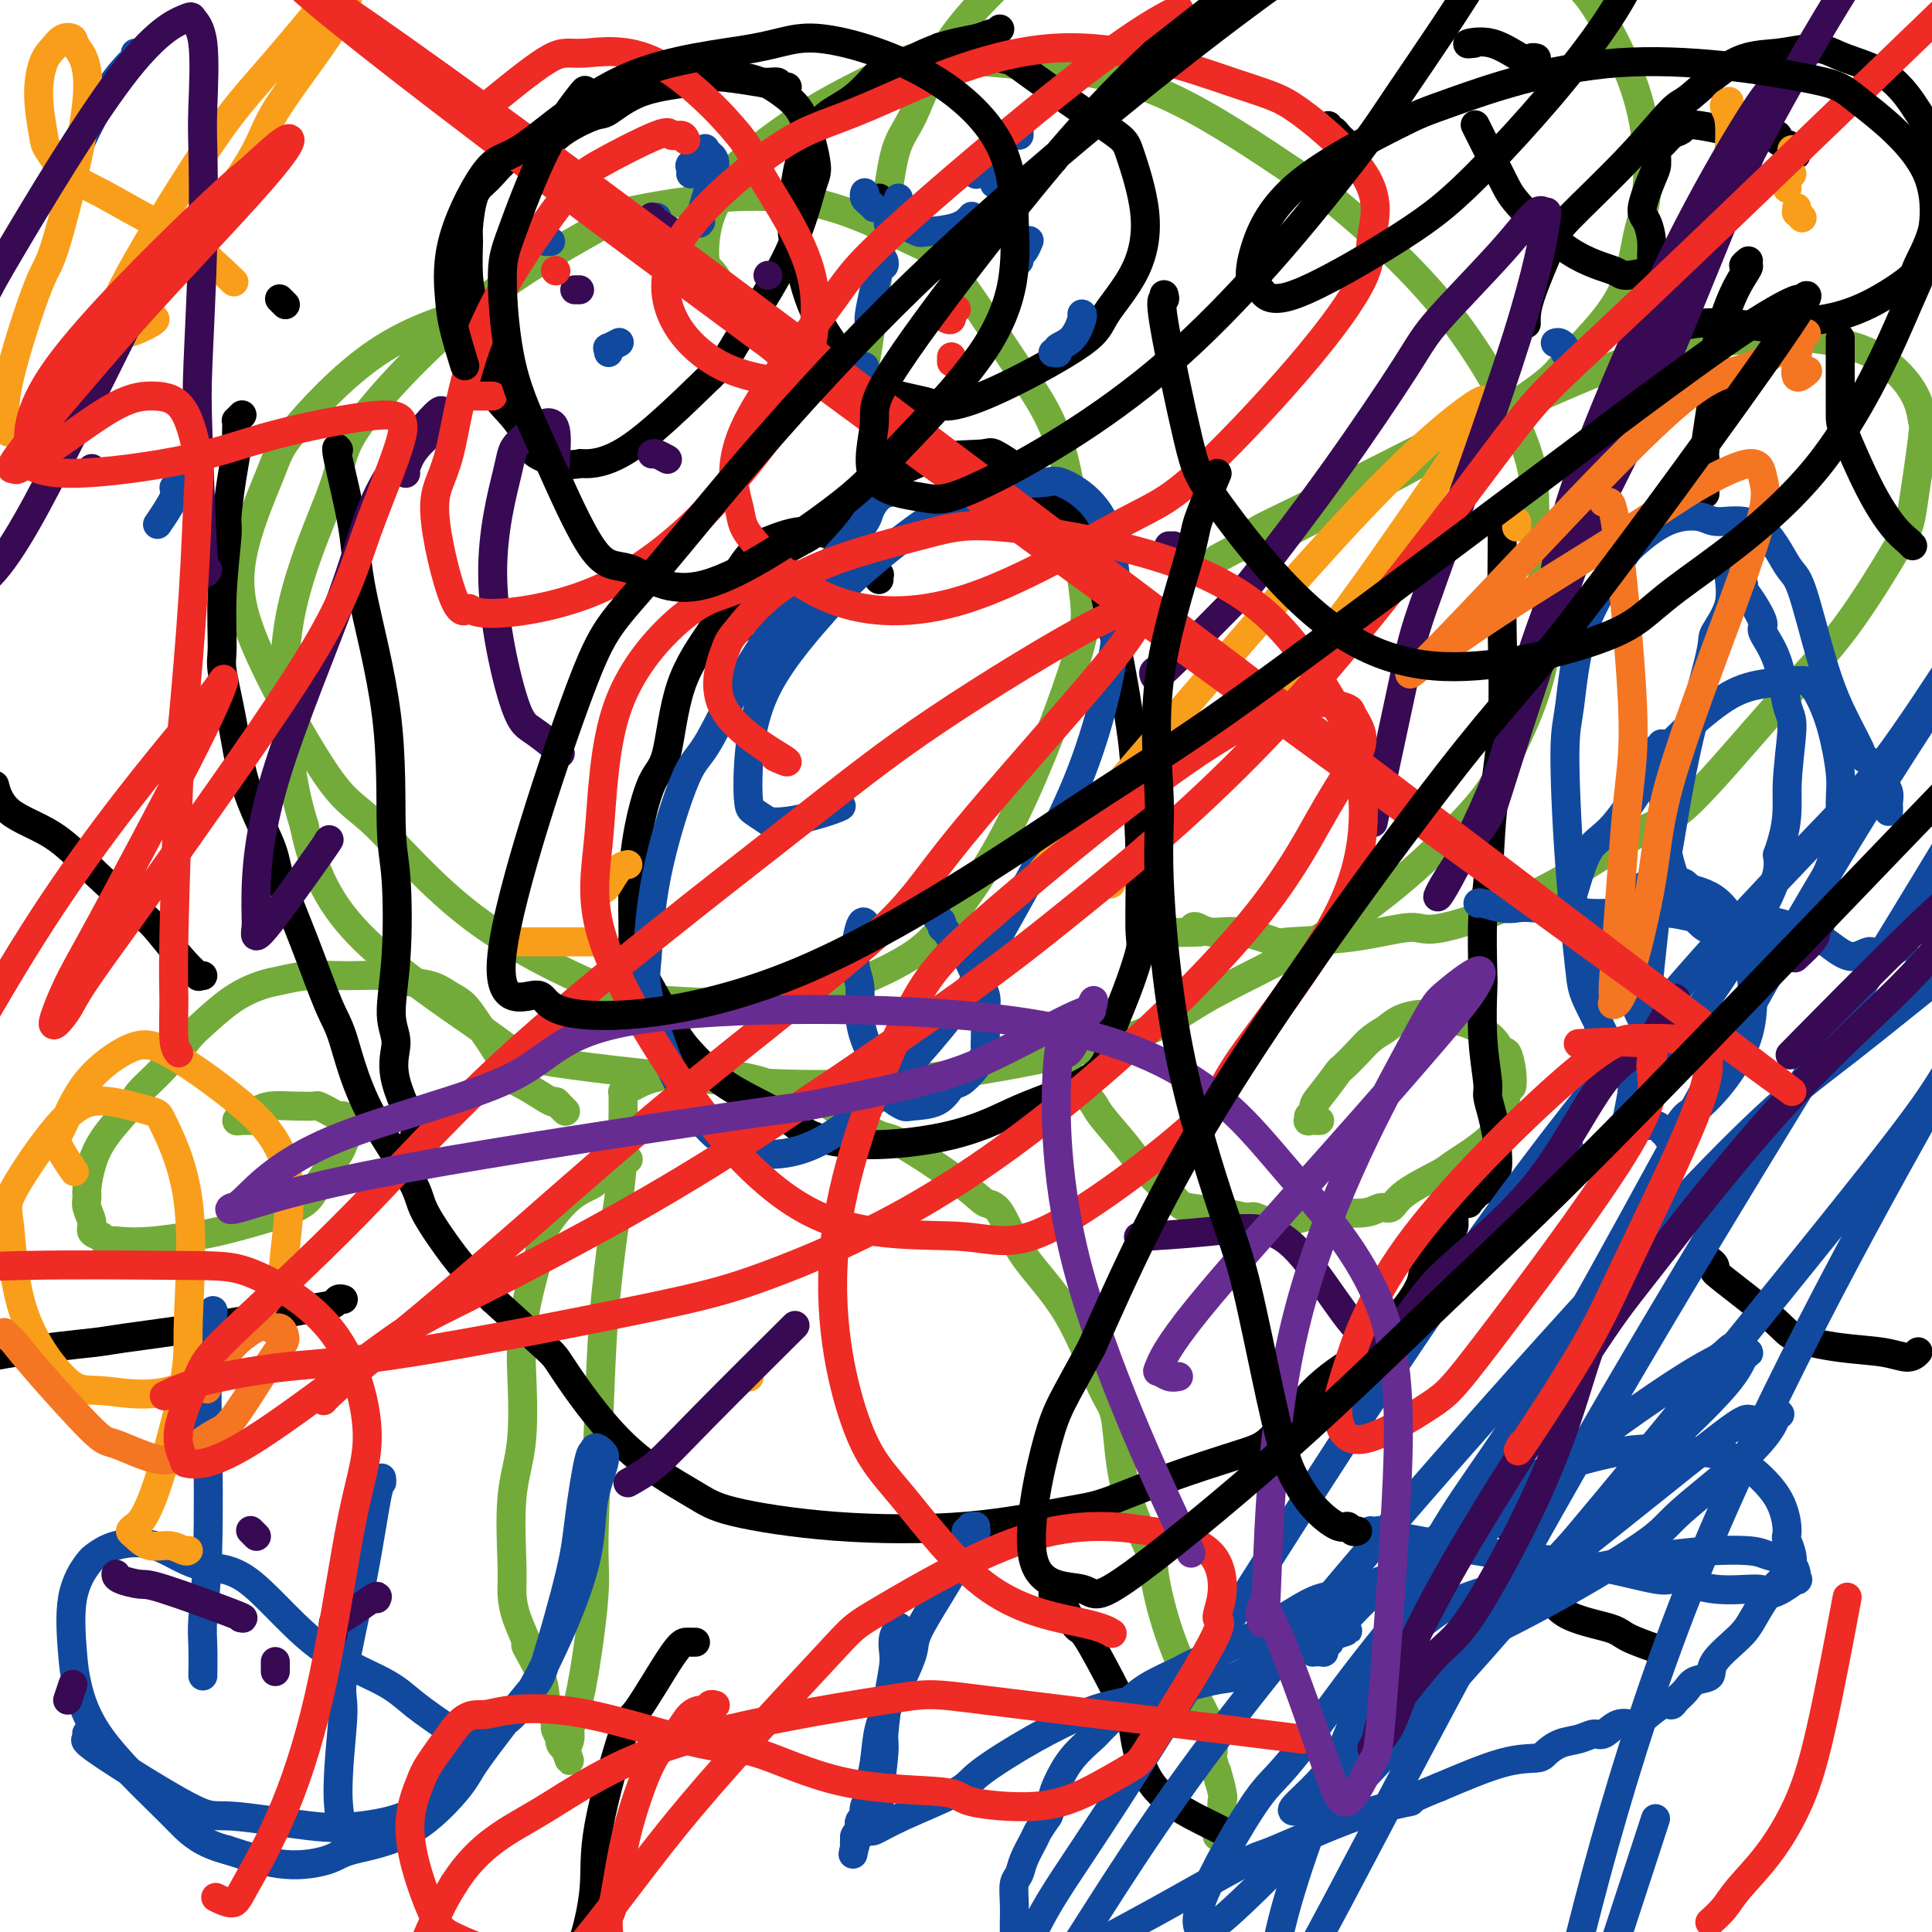
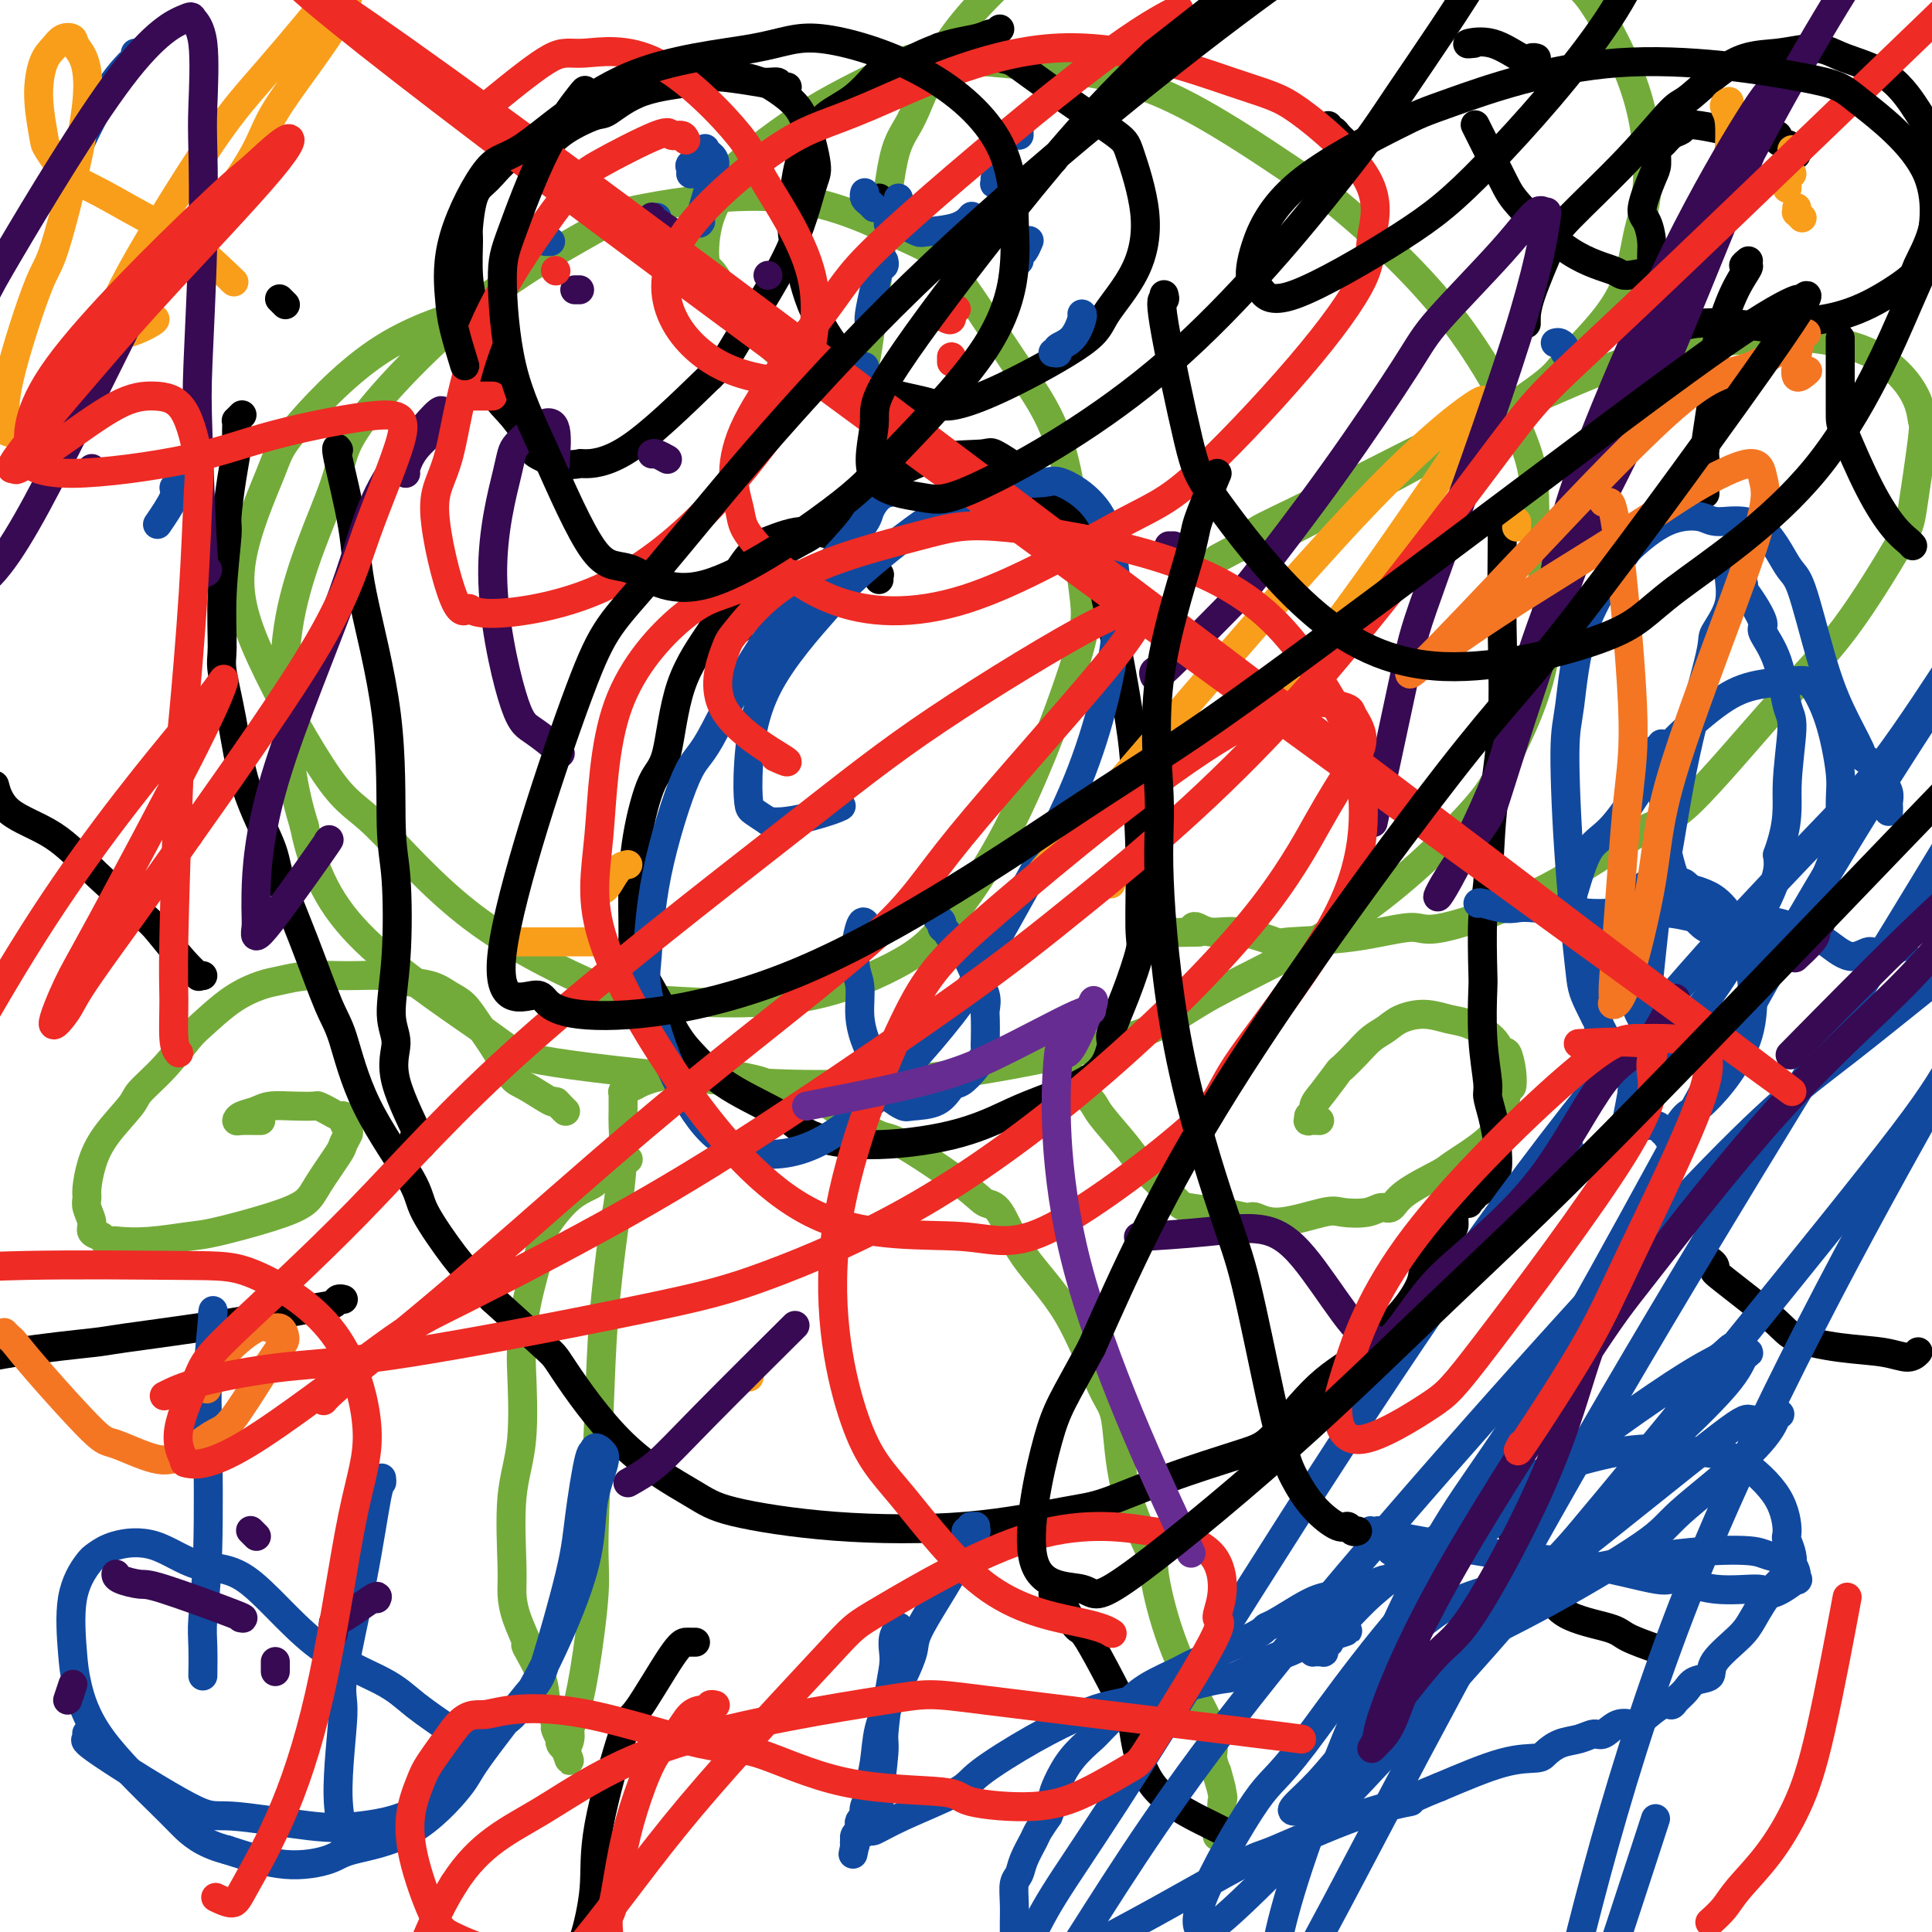
<svg xmlns="http://www.w3.org/2000/svg" viewBox="0 0 400 400" version="1.1">
  <g fill="none" stroke="#73AB3A" stroke-width="6" stroke-linecap="round" stroke-linejoin="round">
    <path d="M102,63c-0.808,0.433 -1.615,0.867 -2,1c-0.385,0.133 -0.347,-0.033 -4,1c-3.653,1.033 -10.997,3.266 -18,8c-7.003,4.734 -13.666,11.969 -17,16c-3.334,4.031 -3.340,4.859 -5,9c-1.660,4.141 -4.975,11.595 -6,18c-1.025,6.405 0.238,11.762 4,20c3.762,8.238 10.021,19.358 14,25c3.979,5.642 5.676,5.804 10,10c4.324,4.196 11.274,12.424 20,19c8.726,6.576 19.230,11.501 25,14c5.770,2.499 6.808,2.572 13,3c6.192,0.428 17.538,1.210 27,0c9.462,-1.210 17.042,-4.413 22,-7c4.958,-2.587 7.296,-4.559 11,-9c3.704,-4.441 8.774,-11.351 14,-22c5.226,-10.649 10.608,-25.039 13,-33c2.392,-7.961 1.794,-9.495 1,-16c-0.794,-6.505 -1.784,-17.981 -4,-26c-2.216,-8.019 -5.656,-12.580 -10,-19c-4.344,-6.420 -9.591,-14.700 -13,-19c-3.409,-4.300 -4.981,-4.620 -10,-7c-5.019,-2.380 -13.486,-6.820 -24,-8c-10.514,-1.180 -23.075,0.899 -29,2c-5.925,1.101 -5.215,1.225 -10,4c-4.785,2.775 -15.067,8.202 -25,16c-9.933,7.798 -19.518,17.968 -24,24c-4.482,6.032 -3.861,7.926 -6,14c-2.139,6.074 -7.037,16.328 -9,27c-1.963,10.672 -0.989,21.764 0,29c0.989,7.236 1.995,10.618 3,14" />
    <path d="M63,171c2.270,11.303 6.446,18.061 14,25c7.554,6.939 18.487,14.060 24,18c5.513,3.940 5.607,4.701 14,6c8.393,1.299 25.084,3.138 39,4c13.916,0.862 25.055,0.749 39,-1c13.945,-1.749 30.696,-5.133 40,-8c9.304,-2.867 11.163,-5.217 18,-9c6.837,-3.783 18.653,-8.998 29,-16c10.347,-7.002 19.224,-15.790 24,-21c4.776,-5.210 5.450,-6.842 8,-12c2.550,-5.158 6.975,-13.841 8,-23c1.025,-9.159 -1.350,-18.795 -2,-25c-0.650,-6.205 0.423,-8.978 -2,-16c-2.423,-7.022 -8.344,-18.293 -16,-28c-7.656,-9.707 -17.047,-17.849 -22,-22c-4.953,-4.151 -5.469,-4.312 -11,-8c-5.531,-3.688 -16.078,-10.902 -25,-15c-8.922,-4.098 -16.221,-5.080 -25,-6c-8.779,-0.920 -19.038,-1.779 -24,-2c-4.962,-0.221 -4.625,0.197 -8,2c-3.375,1.803 -10.460,4.992 -17,9c-6.540,4.008 -12.533,8.836 -15,11c-2.467,2.164 -1.408,1.663 -2,3c-0.592,1.337 -2.835,4.511 -4,8c-1.165,3.489 -1.251,7.292 -1,9c0.251,1.708 0.841,1.322 2,3c1.159,1.678 2.888,5.419 7,10c4.112,4.581 10.607,10.003 13,12c2.393,1.997 0.684,0.571 0,0c-0.684,-0.571 -0.342,-0.285 0,0" />
    <path d="M178,83c-0.041,-1.286 -0.081,-2.571 0,-3c0.081,-0.429 0.284,0.000 1,-4c0.716,-4.000 1.945,-12.429 3,-21c1.055,-8.571 1.937,-17.283 3,-22c1.063,-4.717 2.308,-5.440 4,-9c1.692,-3.560 3.833,-9.956 8,-16c4.167,-6.044 10.360,-11.736 14,-15c3.640,-3.264 4.725,-4.098 9,-7c4.275,-2.902 11.739,-7.870 18,-12c6.261,-4.130 11.319,-7.421 19,-9c7.681,-1.579 17.984,-1.446 23,-1c5.016,0.446 4.745,1.203 9,3c4.255,1.797 13.037,4.632 20,10c6.963,5.368 12.109,13.269 15,17c2.891,3.731 3.529,3.293 6,7c2.471,3.707 6.774,11.559 9,19c2.226,7.441 2.373,14.470 2,19c-0.373,4.530 -1.267,6.562 -2,10c-0.733,3.438 -1.306,8.281 -4,13c-2.694,4.719 -7.511,9.314 -10,12c-2.489,2.686 -2.651,3.463 -6,6c-3.349,2.537 -9.884,6.834 -15,10c-5.116,3.166 -8.813,5.201 -14,8c-5.187,2.799 -11.862,6.361 -15,8c-3.138,1.639 -2.738,1.353 -4,2c-1.262,0.647 -4.187,2.226 -6,3c-1.813,0.774 -2.513,0.743 -3,1c-0.487,0.257 -0.759,0.801 -1,1c-0.241,0.199 -0.449,0.054 -1,0c-0.551,-0.054 -1.443,-0.015 -2,0c-0.557,0.015 -0.778,0.008 -1,0" />
    <path d="M257,113c-9.597,5.115 -2.591,1.402 0,0c2.591,-1.402 0.767,-0.492 0,0c-0.767,0.492 -0.478,0.567 0,0c0.478,-0.567 1.143,-1.777 3,-3c1.857,-1.223 4.905,-2.461 14,-7c9.095,-4.539 24.239,-12.380 32,-16c7.761,-3.620 8.141,-3.018 13,-5c4.859,-1.982 14.198,-6.549 24,-9c9.802,-2.451 20.066,-2.786 25,-3c4.934,-0.214 4.539,-0.308 7,0c2.461,0.308 7.777,1.017 12,3c4.223,1.983 7.353,5.240 9,8c1.647,2.760 1.811,5.024 2,6c0.189,0.976 0.404,0.666 0,4c-0.404,3.334 -1.427,10.313 -2,14c-0.573,3.687 -0.697,4.082 -3,8c-2.303,3.918 -6.784,11.360 -11,17c-4.216,5.640 -8.166,9.478 -14,16c-5.834,6.522 -13.552,15.728 -18,20c-4.448,4.272 -5.627,3.610 -10,6c-4.373,2.390 -11.940,7.831 -20,12c-8.060,4.169 -16.613,7.067 -21,8c-4.387,0.933 -4.608,-0.097 -7,0c-2.392,0.097 -6.954,1.323 -12,2c-5.046,0.677 -10.574,0.805 -13,1c-2.426,0.195 -1.750,0.458 -3,0c-1.250,-0.458 -4.426,-1.637 -7,-2c-2.574,-0.363 -4.546,0.088 -6,0c-1.454,-0.088 -2.392,-0.716 -3,-1c-0.608,-0.284 -0.888,-0.224 -1,0c-0.112,0.224 -0.056,0.612 0,1" />
    <path d="M247,193c-8.089,0.156 -2.311,0.044 0,0c2.311,-0.044 1.156,-0.022 0,0" />
    <path d="M130,240c-0.023,-0.009 -0.045,-0.018 0,0c0.045,0.018 0.159,0.063 0,0c-0.159,-0.063 -0.589,-0.235 -1,0c-0.411,0.235 -0.804,0.878 -1,1c-0.196,0.122 -0.197,-0.275 -1,0c-0.803,0.275 -2.409,1.224 -3,2c-0.591,0.776 -0.169,1.379 -1,2c-0.831,0.621 -2.916,1.259 -5,3c-2.084,1.741 -4.167,4.585 -5,6c-0.833,1.415 -0.417,1.400 -1,4c-0.583,2.600 -2.164,7.814 -3,12c-0.836,4.186 -0.928,7.344 -1,9c-0.072,1.656 -0.125,1.810 0,5c0.125,3.190 0.427,9.415 0,14c-0.427,4.585 -1.584,7.531 -2,12c-0.416,4.469 -0.090,10.461 0,14c0.090,3.539 -0.056,4.627 0,6c0.056,1.373 0.316,3.033 1,5c0.684,1.967 1.794,4.241 2,5c0.206,0.759 -0.491,0.004 0,1c0.491,0.996 2.169,3.743 3,6c0.831,2.257 0.815,4.024 1,5c0.185,0.976 0.572,1.161 1,2c0.428,0.839 0.899,2.333 1,3c0.101,0.667 -0.166,0.507 0,1c0.166,0.493 0.766,1.637 1,2c0.234,0.363 0.101,-0.056 0,0c-0.101,0.056 -0.172,0.587 0,1c0.172,0.413 0.586,0.706 1,1" />
    <path d="M117,362c1.719,4.925 0.515,1.237 0,0c-0.515,-1.237 -0.343,-0.021 0,0c0.343,0.021 0.856,-1.151 1,-2c0.144,-0.849 -0.082,-1.375 0,-2c0.082,-0.625 0.470,-1.349 1,-3c0.530,-1.651 1.202,-4.229 2,-9c0.798,-4.771 1.723,-11.734 2,-16c0.277,-4.266 -0.095,-5.836 0,-12c0.095,-6.164 0.656,-16.924 1,-25c0.344,-8.076 0.470,-13.469 1,-20c0.530,-6.531 1.462,-14.200 2,-18c0.538,-3.800 0.680,-3.732 1,-6c0.320,-2.268 0.818,-6.871 1,-10c0.182,-3.129 0.048,-4.785 0,-6c-0.048,-1.215 -0.009,-1.990 0,-3c0.009,-1.010 -0.011,-2.257 0,-3c0.011,-0.743 0.055,-0.984 0,-1c-0.055,-0.016 -0.208,0.193 0,0c0.208,-0.193 0.778,-0.786 1,-1c0.222,-0.214 0.096,-0.047 0,0c-0.096,0.047 -0.162,-0.024 0,0c0.162,0.024 0.550,0.145 1,0c0.450,-0.145 0.960,-0.556 2,-1c1.040,-0.444 2.610,-0.920 3,-1c0.390,-0.080 -0.401,0.236 0,0c0.401,-0.236 1.992,-1.025 3,-1c1.008,0.025 1.431,0.864 2,1c0.569,0.136 1.285,-0.432 2,-1" />
    <path d="M143,222c2.741,-0.774 2.594,-0.208 3,0c0.406,0.208 1.364,0.060 2,0c0.636,-0.060 0.948,-0.030 1,0c0.052,0.030 -0.158,0.060 0,0c0.158,-0.060 0.683,-0.209 1,0c0.317,0.209 0.425,0.777 1,1c0.575,0.223 1.617,0.100 2,0c0.383,-0.100 0.108,-0.176 1,0c0.892,0.176 2.951,0.606 4,1c1.049,0.394 1.088,0.754 2,1c0.912,0.246 2.696,0.378 4,1c1.304,0.622 2.129,1.733 3,2c0.871,0.267 1.787,-0.309 3,0c1.213,0.309 2.723,1.502 5,3c2.277,1.498 5.322,3.302 7,4c1.678,0.698 1.988,0.290 5,2c3.012,1.710 8.726,5.540 12,8c3.274,2.460 4.109,3.552 5,4c0.891,0.448 1.839,0.254 3,2c1.161,1.746 2.534,5.433 5,9c2.466,3.567 6.024,7.015 9,12c2.976,4.985 5.370,11.506 7,15c1.630,3.494 2.496,3.961 3,7c0.504,3.039 0.646,8.649 2,14c1.354,5.351 3.920,10.443 5,13c1.080,2.557 0.675,2.581 1,5c0.325,2.419 1.380,7.234 3,12c1.620,4.766 3.805,9.484 5,12c1.195,2.516 1.399,2.831 2,4c0.601,1.169 1.600,3.191 2,5c0.400,1.809 0.200,3.404 0,5" />
    <path d="M251,364c3.260,11.286 1.409,4.501 1,3c-0.409,-1.501 0.623,2.280 1,4c0.377,1.720 0.097,1.378 0,2c-0.097,0.622 -0.012,2.209 0,3c0.012,0.791 -0.049,0.787 0,1c0.049,0.213 0.209,0.643 0,1c-0.209,0.357 -0.788,0.642 -1,1c-0.212,0.358 -0.057,0.789 0,1c0.057,0.211 0.015,0.201 0,0c-0.015,-0.201 -0.004,-0.593 0,-1c0.004,-0.407 0.001,-0.831 0,-1c-0.001,-0.169 -0.001,-0.085 0,0" />
    <path d="M117,230c0.082,0.077 0.163,0.154 0,0c-0.163,-0.154 -0.571,-0.539 -1,-1c-0.429,-0.461 -0.879,-0.999 -1,-1c-0.121,-0.001 0.088,0.534 -1,0c-1.088,-0.534 -3.474,-2.139 -5,-3c-1.526,-0.861 -2.193,-0.979 -3,-2c-0.807,-1.021 -1.753,-2.946 -3,-5c-1.247,-2.054 -2.795,-4.238 -4,-6c-1.205,-1.762 -2.066,-3.103 -3,-4c-0.934,-0.897 -1.941,-1.350 -3,-2c-1.059,-0.650 -2.172,-1.495 -4,-2c-1.828,-0.505 -4.373,-0.668 -6,-1c-1.627,-0.332 -2.338,-0.833 -4,-1c-1.662,-0.167 -4.277,0.001 -7,0c-2.723,-0.001 -5.556,-0.169 -8,0c-2.444,0.169 -4.501,0.675 -6,1c-1.499,0.325 -2.440,0.469 -4,1c-1.560,0.531 -3.739,1.448 -6,3c-2.261,1.552 -4.605,3.739 -6,5c-1.395,1.261 -1.840,1.595 -3,3c-1.160,1.405 -3.035,3.879 -5,6c-1.965,2.121 -4.019,3.888 -5,5c-0.981,1.112 -0.890,1.568 -2,3c-1.110,1.432 -3.423,3.839 -5,6c-1.577,2.161 -2.418,4.077 -3,6c-0.582,1.923 -0.903,3.853 -1,5c-0.097,1.147 0.032,1.512 0,2c-0.032,0.488 -0.225,1.100 0,2c0.225,0.900 0.868,2.088 1,3c0.132,0.912 -0.248,1.546 0,2c0.248,0.454 1.124,0.727 2,1" />
    <path d="M21,256c0.863,1.777 1.519,1.221 2,1c0.481,-0.221 0.787,-0.107 2,0c1.213,0.107 3.333,0.206 6,0c2.667,-0.206 5.881,-0.716 8,-1c2.119,-0.284 3.142,-0.342 6,-1c2.858,-0.658 7.549,-1.915 11,-3c3.451,-1.085 5.660,-1.996 7,-3c1.340,-1.004 1.810,-2.099 3,-4c1.190,-1.901 3.100,-4.607 4,-6c0.900,-1.393 0.792,-1.473 1,-2c0.208,-0.527 0.733,-1.499 1,-2c0.267,-0.501 0.276,-0.529 0,-1c-0.276,-0.471 -0.838,-1.384 -1,-2c-0.162,-0.616 0.075,-0.936 0,-1c-0.075,-0.064 -0.461,0.127 -1,0c-0.539,-0.127 -1.229,-0.571 -2,-1c-0.771,-0.429 -1.623,-0.844 -2,-1c-0.377,-0.156 -0.279,-0.053 -1,0c-0.721,0.053 -2.260,0.056 -4,0c-1.740,-0.056 -3.681,-0.173 -5,0c-1.319,0.173 -2.018,0.635 -3,1c-0.982,0.365 -2.249,0.634 -3,1c-0.751,0.366 -0.986,0.830 -1,1c-0.014,0.170 0.192,0.046 1,0c0.808,-0.046 2.218,-0.012 3,0c0.782,0.012 0.938,0.004 1,0c0.062,-0.004 0.031,-0.002 0,0" />
    <path d="M220,220c0.000,-0.009 0.001,-0.017 0,0c-0.001,0.017 -0.002,0.060 0,0c0.002,-0.060 0.008,-0.222 0,0c-0.008,0.222 -0.031,0.829 0,1c0.031,0.171 0.114,-0.093 0,0c-0.114,0.093 -0.427,0.542 0,1c0.427,0.458 1.592,0.924 2,1c0.408,0.076 0.059,-0.237 0,0c-0.059,0.237 0.172,1.026 1,2c0.828,0.974 2.253,2.135 3,3c0.747,0.865 0.815,1.436 2,3c1.185,1.564 3.488,4.120 5,6c1.512,1.880 2.233,3.082 4,5c1.767,1.918 4.580,4.551 6,6c1.420,1.449 1.449,1.715 3,2c1.551,0.285 4.625,0.591 7,1c2.375,0.409 4.051,0.922 5,1c0.949,0.078 1.171,-0.279 2,0c0.829,0.279 2.267,1.195 5,1c2.733,-0.195 6.763,-1.500 9,-2c2.237,-0.500 2.681,-0.194 4,0c1.319,0.194 3.513,0.276 5,0c1.487,-0.276 2.266,-0.911 3,-1c0.734,-0.089 1.421,0.368 2,0c0.579,-0.368 1.048,-1.560 3,-3c1.952,-1.440 5.388,-3.129 7,-4c1.612,-0.871 1.401,-0.924 3,-2c1.599,-1.076 5.007,-3.174 7,-5c1.993,-1.826 2.569,-3.379 3,-5c0.431,-1.621 0.715,-3.311 1,-5" />
    <path d="M312,226c0.832,-1.659 0.913,-0.807 1,-1c0.087,-0.193 0.179,-1.432 0,-3c-0.179,-1.568 -0.630,-3.466 -1,-4c-0.370,-0.534 -0.660,0.298 -1,0c-0.340,-0.298 -0.731,-1.724 -2,-3c-1.269,-1.276 -3.417,-2.402 -5,-3c-1.583,-0.598 -2.601,-0.666 -4,-1c-1.399,-0.334 -3.178,-0.932 -5,-1c-1.822,-0.068 -3.686,0.396 -5,1c-1.314,0.604 -2.076,1.350 -3,2c-0.924,0.650 -2.008,1.206 -3,2c-0.992,0.794 -1.892,1.826 -3,3c-1.108,1.174 -2.425,2.490 -3,3c-0.575,0.510 -0.407,0.212 -1,1c-0.593,0.788 -1.948,2.660 -3,4c-1.052,1.340 -1.801,2.149 -2,3c-0.199,0.851 0.150,1.745 0,2c-0.150,0.255 -0.800,-0.128 -1,0c-0.200,0.128 0.051,0.766 0,1c-0.051,0.234 -0.406,0.063 0,0c0.406,-0.063 1.571,-0.017 2,0c0.429,0.017 0.123,0.005 0,0c-0.123,-0.005 -0.061,-0.002 0,0" />
  </g>
  <g fill="none" stroke="#000000" stroke-width="6" stroke-linecap="round" stroke-linejoin="round">
    <path d="M126,46c0.000,0.000 0.000,0.000 0,0c0.000,0.000 0.000,0.000 0,0c0.000,0.000 0.000,0.000 0,0" />
    <path d="M182,41c0.030,0.453 0.061,0.906 0,1c-0.061,0.094 -0.212,-0.171 0,0c0.212,0.171 0.788,0.777 1,1c0.212,0.223 0.061,0.064 0,0c-0.061,-0.064 -0.030,-0.032 0,0" />
    <path d="M163,18c-0.290,-0.032 -0.580,-0.065 -1,0c-0.420,0.065 -0.971,0.227 -1,0c-0.029,-0.227 0.462,-0.843 0,-1c-0.462,-0.157 -1.878,0.144 -3,0c-1.122,-0.144 -1.950,-0.731 -4,-1c-2.050,-0.269 -5.322,-0.218 -7,0c-1.678,0.218 -1.761,0.603 -4,1c-2.239,0.397 -6.632,0.807 -10,2c-3.368,1.193 -5.709,3.170 -7,4c-1.291,0.830 -1.532,0.515 -3,1c-1.468,0.485 -4.165,1.772 -6,3c-1.835,1.228 -2.809,2.398 -4,3c-1.191,0.602 -2.599,0.636 -4,1c-1.401,0.364 -2.796,1.057 -4,2c-1.204,0.943 -2.217,2.135 -3,3c-0.783,0.865 -1.335,1.401 -2,2c-0.665,0.599 -1.443,1.259 -2,3c-0.557,1.741 -0.893,4.563 -1,6c-0.107,1.437 0.013,1.489 0,3c-0.013,1.511 -0.161,4.481 0,7c0.161,2.519 0.629,4.587 1,6c0.371,1.413 0.646,2.170 1,5c0.354,2.830 0.789,7.733 2,11c1.211,3.267 3.198,4.900 5,7c1.802,2.100 3.420,4.668 4,6c0.580,1.332 0.124,1.429 1,2c0.876,0.571 3.086,1.617 5,2c1.914,0.383 3.534,0.103 4,0c0.466,-0.103 -0.221,-0.028 1,0c1.221,0.028 4.349,0.008 9,-3c4.651,-3.008 10.826,-9.004 17,-15" />
    <path d="M147,78c3.457,-3.315 3.600,-4.101 6,-8c2.400,-3.899 7.056,-10.910 10,-17c2.944,-6.090 4.176,-11.261 5,-14c0.824,-2.739 1.239,-3.048 1,-5c-0.239,-1.952 -1.132,-5.546 -2,-8c-0.868,-2.454 -1.712,-3.768 -3,-5c-1.288,-1.232 -3.020,-2.383 -4,-3c-0.980,-0.617 -1.209,-0.699 -3,-1c-1.791,-0.301 -5.146,-0.820 -7,-1c-1.854,-0.180 -2.209,-0.020 -5,0c-2.791,0.020 -8.020,-0.100 -11,0c-2.980,0.100 -3.713,0.419 -5,1c-1.287,0.581 -3.128,1.424 -4,2c-0.872,0.576 -0.773,0.886 -1,1c-0.227,0.114 -0.779,0.033 -1,0c-0.221,-0.033 -0.110,-0.016 0,0" />
    <path d="M207,6c-0.354,0.446 -0.708,0.891 -1,1c-0.292,0.109 -0.523,-0.119 -1,0c-0.477,0.119 -1.199,0.584 -3,1c-1.801,0.416 -4.681,0.785 -8,2c-3.319,1.215 -7.078,3.278 -9,4c-1.922,0.722 -2.005,0.103 -3,1c-0.995,0.897 -2.900,3.310 -5,5c-2.100,1.690 -4.395,2.656 -6,4c-1.605,1.344 -2.519,3.067 -3,4c-0.481,0.933 -0.529,1.077 -1,2c-0.471,0.923 -1.364,2.625 -2,6c-0.636,3.375 -1.014,8.421 -1,11c0.014,2.579 0.422,2.689 1,5c0.578,2.311 1.327,6.821 3,11c1.673,4.179 4.271,8.025 6,10c1.729,1.975 2.591,2.077 3,3c0.409,0.923 0.365,2.666 3,4c2.635,1.334 7.948,2.258 11,3c3.052,0.742 3.843,1.302 6,1c2.157,-0.302 5.681,-1.466 11,-4c5.319,-2.534 12.434,-6.437 16,-9c3.566,-2.563 3.582,-3.787 5,-6c1.418,-2.213 4.236,-5.417 6,-9c1.764,-3.583 2.473,-7.545 2,-12c-0.473,-4.455 -2.128,-9.402 -3,-12c-0.872,-2.598 -0.960,-2.847 -4,-5c-3.040,-2.153 -9.030,-6.209 -13,-9c-3.970,-2.791 -5.920,-4.315 -7,-5c-1.080,-0.685 -1.291,-0.531 -3,-1c-1.709,-0.469 -4.917,-1.563 -7,-2c-2.083,-0.437 -3.042,-0.219 -4,0" />
    <path d="M196,10c-2.400,-0.467 -1.400,-0.133 -1,0c0.400,0.133 0.200,0.067 0,0" />
    <path d="M182,120c-0.030,-0.435 -0.060,-0.870 0,-1c0.060,-0.130 0.210,0.044 0,0c-0.210,-0.044 -0.780,-0.305 -1,-1c-0.220,-0.695 -0.091,-1.825 -1,-3c-0.909,-1.175 -2.857,-2.395 -4,-3c-1.143,-0.605 -1.482,-0.594 -3,-1c-1.518,-0.406 -4.217,-1.229 -7,-1c-2.783,0.229 -5.652,1.508 -7,2c-1.348,0.492 -1.176,0.195 -2,1c-0.824,0.805 -2.643,2.712 -4,5c-1.357,2.288 -2.253,4.955 -3,7c-0.747,2.045 -1.345,3.466 -3,6c-1.655,2.534 -4.367,6.182 -6,11c-1.633,4.818 -2.188,10.808 -3,14c-0.812,3.192 -1.881,3.586 -3,6c-1.119,2.414 -2.289,6.847 -3,11c-0.711,4.153 -0.963,8.025 -1,12c-0.037,3.975 0.141,8.052 0,10c-0.141,1.948 -0.599,1.765 0,3c0.599,1.235 2.257,3.887 4,7c1.743,3.113 3.570,6.685 5,9c1.430,2.315 2.463,3.371 4,5c1.537,1.629 3.579,3.830 7,6c3.421,2.170 8.221,4.309 11,6c2.779,1.691 3.538,2.933 6,4c2.462,1.067 6.627,1.960 12,2c5.373,0.040 11.954,-0.774 17,-2c5.046,-1.226 8.559,-2.865 11,-4c2.441,-1.135 3.811,-1.767 7,-3c3.189,-1.233 8.197,-3.067 11,-5c2.803,-1.933 3.402,-3.967 4,-6" />
    <path d="M230,217c0.486,-1.261 -0.300,-1.412 0,-3c0.300,-1.588 1.685,-4.613 3,-8c1.315,-3.387 2.561,-7.137 3,-9c0.439,-1.863 0.071,-1.839 0,-5c-0.071,-3.161 0.155,-9.507 0,-16c-0.155,-6.493 -0.691,-13.132 -1,-17c-0.309,-3.868 -0.390,-4.966 -1,-9c-0.610,-4.034 -1.750,-11.005 -3,-17c-1.250,-5.995 -2.612,-11.015 -3,-14c-0.388,-2.985 0.198,-3.934 -1,-6c-1.198,-2.066 -4.178,-5.247 -7,-8c-2.822,-2.753 -5.485,-5.078 -8,-7c-2.515,-1.922 -4.883,-3.442 -6,-4c-1.117,-0.558 -0.982,-0.153 -3,0c-2.018,0.153 -6.190,0.055 -10,1c-3.810,0.945 -7.257,2.933 -9,4c-1.743,1.067 -1.782,1.212 -3,2c-1.218,0.788 -3.615,2.217 -6,4c-2.385,1.783 -4.757,3.918 -6,5c-1.243,1.082 -1.356,1.111 -3,2c-1.644,0.889 -4.819,2.639 -7,4c-2.181,1.361 -3.369,2.335 -4,3c-0.631,0.665 -0.705,1.023 -1,2c-0.295,0.977 -0.811,2.574 -1,4c-0.189,1.426 -0.051,2.681 0,3c0.051,0.319 0.014,-0.299 0,0c-0.014,0.299 -0.004,1.514 0,2c0.004,0.486 0.002,0.243 0,0" />
    <path d="M70,93c0.085,0.127 0.170,0.253 0,0c-0.170,-0.253 -0.597,-0.887 0,2c0.597,2.887 2.216,9.294 3,14c0.784,4.706 0.733,7.709 2,14c1.267,6.291 3.851,15.869 5,25c1.149,9.131 0.863,17.816 1,23c0.137,5.184 0.697,6.867 1,11c0.303,4.133 0.350,10.714 0,16c-0.350,5.286 -1.096,9.276 -1,12c0.096,2.724 1.034,4.183 1,6c-0.034,1.817 -1.040,3.992 0,8c1.040,4.008 4.126,9.848 5,12c0.874,2.152 -0.465,0.615 -1,0c-0.535,-0.615 -0.268,-0.307 0,0" />
    <path d="M311,110c-0.004,0.973 -0.008,1.946 0,2c0.008,0.054 0.028,-0.810 0,2c-0.028,2.810 -0.102,9.293 0,16c0.102,6.707 0.381,13.637 0,20c-0.381,6.363 -1.422,12.160 -2,18c-0.578,5.840 -0.692,11.724 -1,15c-0.308,3.276 -0.811,3.946 -1,7c-0.189,3.054 -0.066,8.494 0,11c0.066,2.506 0.073,2.079 0,4c-0.073,1.921 -0.226,6.189 0,10c0.226,3.811 0.831,7.165 1,9c0.169,1.835 -0.097,2.150 0,3c0.097,0.850 0.558,2.234 1,4c0.442,1.766 0.866,3.913 1,5c0.134,1.087 -0.021,1.114 0,2c0.021,0.886 0.217,2.630 0,4c-0.217,1.370 -0.847,2.367 -1,3c-0.153,0.633 0.170,0.901 0,1c-0.170,0.099 -0.833,0.030 -1,0c-0.167,-0.030 0.162,-0.022 0,0c-0.162,0.022 -0.814,0.057 -1,0c-0.186,-0.057 0.095,-0.208 0,0c-0.095,0.208 -0.565,0.774 -1,1c-0.435,0.226 -0.835,0.113 -1,0c-0.165,-0.113 -0.096,-0.226 0,0c0.096,0.226 0.218,0.792 0,1c-0.218,0.208 -0.777,0.060 -1,0c-0.223,-0.060 -0.112,-0.030 0,0" />
    <path d="M304,248c-0.925,0.869 -0.238,0.041 0,0c0.238,-0.041 0.026,0.706 0,1c-0.026,0.294 0.133,0.135 0,0c-0.133,-0.135 -0.557,-0.247 -1,0c-0.443,0.247 -0.903,0.853 -1,1c-0.097,0.147 0.171,-0.164 0,0c-0.171,0.164 -0.780,0.802 -1,1c-0.220,0.198 -0.049,-0.044 0,0c0.049,0.044 -0.022,0.374 0,1c0.022,0.626 0.139,1.546 0,2c-0.139,0.454 -0.533,0.441 -1,1c-0.467,0.559 -1.005,1.690 -2,3c-0.995,1.310 -2.447,2.800 -3,4c-0.553,1.200 -0.209,2.111 -1,4c-0.791,1.889 -2.718,4.758 -5,7c-2.282,2.242 -4.920,3.858 -6,5c-1.080,1.142 -0.604,1.809 -2,3c-1.396,1.191 -4.666,2.907 -8,6c-3.334,3.093 -6.734,7.562 -9,10c-2.266,2.438 -3.399,2.846 -7,4c-3.601,1.154 -9.669,3.054 -15,5c-5.331,1.946 -9.924,3.938 -13,5c-3.076,1.062 -4.636,1.194 -9,2c-4.364,0.806 -11.532,2.288 -20,3c-8.468,0.712 -18.234,0.656 -27,0c-8.766,-0.656 -16.530,-1.913 -21,-3c-4.470,-1.087 -5.645,-2.004 -9,-4c-3.355,-1.996 -8.889,-5.071 -14,-10c-5.111,-4.929 -9.799,-11.712 -12,-15c-2.201,-3.288 -1.915,-3.082 -4,-5c-2.085,-1.918 -6.543,-5.959 -11,-10" />
    <path d="M102,269c-5.640,-6.197 -6.238,-6.689 -8,-9c-1.762,-2.311 -4.686,-6.442 -6,-9c-1.314,-2.558 -1.017,-3.542 -3,-7c-1.983,-3.458 -6.244,-9.390 -9,-15c-2.756,-5.610 -4.006,-10.896 -5,-14c-0.994,-3.104 -1.733,-4.024 -3,-7c-1.267,-2.976 -3.063,-8.006 -5,-13c-1.937,-4.994 -4.015,-9.950 -5,-13c-0.985,-3.050 -0.876,-4.194 -2,-7c-1.124,-2.806 -3.479,-7.276 -5,-12c-1.521,-4.724 -2.207,-9.704 -3,-14c-0.793,-4.296 -1.691,-7.909 -2,-10c-0.309,-2.091 -0.027,-2.662 0,-5c0.027,-2.338 -0.199,-6.444 0,-11c0.199,-4.556 0.824,-9.562 1,-12c0.176,-2.438 -0.096,-2.310 0,-4c0.096,-1.690 0.562,-5.199 1,-8c0.438,-2.801 0.848,-4.893 1,-6c0.152,-1.107 0.044,-1.229 0,-2c-0.044,-0.771 -0.026,-2.193 0,-3c0.026,-0.807 0.058,-1.000 0,-1c-0.058,-0.000 -0.208,0.192 0,0c0.208,-0.192 0.774,-0.769 1,-1c0.226,-0.231 0.113,-0.115 0,0" />
    <path d="M275,26c-0.091,0.445 -0.182,0.890 0,1c0.182,0.110 0.636,-0.115 1,0c0.364,0.115 0.636,0.569 1,1c0.364,0.431 0.818,0.837 1,1c0.182,0.163 0.091,0.081 0,0" />
    <path d="M58,62c-0.113,-0.113 -0.226,-0.226 0,0c0.226,0.226 0.793,0.793 1,1c0.207,0.207 0.056,0.056 0,0c-0.056,-0.056 -0.016,-0.016 0,0c0.016,0.016 0.008,0.008 0,0" />
    <path d="M144,340c-0.347,0.003 -0.694,0.006 -1,0c-0.306,-0.006 -0.569,-0.021 -1,0c-0.431,0.021 -1.028,0.079 -3,3c-1.972,2.921 -5.320,8.707 -7,11c-1.680,2.293 -1.694,1.094 -3,5c-1.306,3.906 -3.905,12.918 -5,19c-1.095,6.082 -0.686,9.235 -1,13c-0.314,3.765 -1.352,8.143 -2,10c-0.648,1.857 -0.905,1.192 -1,2c-0.095,0.808 -0.027,3.088 0,4c0.027,0.912 0.014,0.456 0,0" />
    <path d="M218,330c0.326,0.346 0.651,0.692 1,1c0.349,0.308 0.721,0.578 1,1c0.279,0.422 0.464,0.995 1,2c0.536,1.005 1.424,2.440 2,3c0.576,0.560 0.840,0.244 2,2c1.160,1.756 3.216,5.584 5,9c1.784,3.416 3.294,6.422 4,8c0.706,1.578 0.606,1.730 1,4c0.394,2.270 1.281,6.660 4,10c2.719,3.340 7.271,5.630 10,7c2.729,1.370 3.637,1.820 4,2c0.363,0.180 0.182,0.090 0,0" />
    <path d="M311,307c0.002,0.024 0.005,0.049 0,0c-0.005,-0.049 -0.017,-0.171 0,0c0.017,0.171 0.063,0.634 0,1c-0.063,0.366 -0.234,0.636 0,2c0.234,1.364 0.875,3.821 2,7c1.125,3.179 2.735,7.078 4,9c1.265,1.922 2.186,1.867 3,3c0.814,1.133 1.522,3.453 4,5c2.478,1.547 6.726,2.322 9,3c2.274,0.678 2.574,1.259 4,2c1.426,0.741 3.979,1.640 5,2c1.021,0.360 0.511,0.180 0,0" />
    <path d="M354,261c0.409,0.313 0.818,0.625 1,1c0.182,0.375 0.138,0.811 0,1c-0.138,0.189 -0.369,0.130 2,2c2.369,1.870 7.338,5.669 10,8c2.662,2.331 3.018,3.195 5,4c1.982,0.805 5.589,1.550 9,2c3.411,0.450 6.627,0.604 9,1c2.373,0.396 3.904,1.034 5,1c1.096,-0.034 1.757,-0.740 2,-1c0.243,-0.260 0.070,-0.074 0,0c-0.070,0.074 -0.035,0.037 0,0" />
    <path d="M71,269c-0.026,-0.007 -0.053,-0.015 0,0c0.053,0.015 0.184,0.051 0,0c-0.184,-0.051 -0.684,-0.189 -1,0c-0.316,0.189 -0.448,0.704 -1,1c-0.552,0.296 -1.525,0.371 -5,1c-3.475,0.629 -9.454,1.811 -17,3c-7.546,1.189 -16.660,2.384 -21,3c-4.340,0.616 -3.906,0.652 -7,1c-3.094,0.348 -9.716,1.008 -16,2c-6.284,0.992 -12.231,2.318 -15,3c-2.769,0.682 -2.361,0.722 -3,1c-0.639,0.278 -2.325,0.794 -3,1c-0.675,0.206 -0.337,0.103 0,0" />
    <path d="M42,202c-0.478,-0.047 -0.955,-0.095 -1,0c-0.045,0.095 0.343,0.332 0,0c-0.343,-0.332 -1.416,-1.232 -3,-3c-1.584,-1.768 -3.677,-4.403 -5,-6c-1.323,-1.597 -1.875,-2.156 -4,-4c-2.125,-1.844 -5.823,-4.974 -9,-8c-3.177,-3.026 -5.832,-5.949 -9,-8c-3.168,-2.051 -6.849,-3.230 -9,-5c-2.151,-1.770 -2.771,-4.130 -3,-5c-0.229,-0.870 -0.065,-0.248 0,0c0.065,0.248 0.033,0.124 0,0" />
    <path d="M316,67c0.001,0.035 0.002,0.071 0,0c-0.002,-0.071 -0.006,-0.247 0,-1c0.006,-0.753 0.022,-2.083 1,-5c0.978,-2.917 2.918,-7.420 4,-10c1.082,-2.580 1.308,-3.238 4,-6c2.692,-2.762 7.851,-7.628 12,-12c4.149,-4.372 7.288,-8.248 9,-10c1.712,-1.752 1.997,-1.378 4,-3c2.003,-1.622 5.724,-5.239 9,-7c3.276,-1.761 6.107,-1.667 9,-2c2.893,-0.333 5.849,-1.093 8,-1c2.151,0.093 3.498,1.040 6,2c2.502,0.960 6.159,1.934 9,4c2.841,2.066 4.867,5.224 6,7c1.133,1.776 1.375,2.170 2,3c0.625,0.830 1.635,2.096 2,4c0.365,1.904 0.086,4.447 0,6c-0.086,1.553 0.021,2.117 0,4c-0.021,1.883 -0.169,5.086 -1,8c-0.831,2.914 -2.346,5.540 -3,7c-0.654,1.460 -0.449,1.755 -2,3c-1.551,1.245 -4.859,3.440 -8,5c-3.141,1.560 -6.117,2.484 -9,3c-2.883,0.516 -5.675,0.624 -7,1c-1.325,0.376 -1.183,1.021 -3,1c-1.817,-0.021 -5.593,-0.708 -9,-1c-3.407,-0.292 -6.443,-0.189 -8,0c-1.557,0.189 -1.634,0.463 -2,0c-0.366,-0.463 -1.022,-1.663 -2,-3c-0.978,-1.337 -2.280,-2.811 -3,-4c-0.720,-1.189 -0.860,-2.095 -1,-3" />
    <path d="M343,57c-1.427,-2.628 -0.995,-4.197 -1,-6c-0.005,-1.803 -0.447,-3.839 -1,-5c-0.553,-1.161 -1.218,-1.448 -1,-3c0.218,-1.552 1.318,-4.370 2,-6c0.682,-1.630 0.946,-2.072 1,-3c0.054,-0.928 -0.103,-2.343 0,-3c0.103,-0.657 0.464,-0.555 1,-1c0.536,-0.445 1.245,-1.436 2,-2c0.755,-0.564 1.556,-0.701 2,-1c0.444,-0.299 0.533,-0.761 1,-1c0.467,-0.239 1.314,-0.256 3,0c1.686,0.256 4.211,0.786 5,1c0.789,0.214 -0.159,0.113 1,0c1.159,-0.113 4.423,-0.236 6,0c1.577,0.236 1.466,0.833 2,1c0.534,0.167 1.711,-0.095 2,0c0.289,0.095 -0.311,0.546 0,1c0.311,0.454 1.532,0.910 2,1c0.468,0.090 0.183,-0.186 0,0c-0.183,0.186 -0.263,0.834 0,1c0.263,0.166 0.869,-0.152 1,0c0.131,0.152 -0.212,0.773 0,1c0.212,0.227 0.980,0.061 1,0c0.020,-0.061 -0.709,-0.017 -1,0c-0.291,0.017 -0.146,0.009 0,0" />
    <path d="M362,54c-0.549,0.454 -1.097,0.909 -1,1c0.097,0.091 0.840,-0.181 1,0c0.160,0.181 -0.261,0.814 -1,2c-0.739,1.186 -1.795,2.924 -3,6c-1.205,3.076 -2.557,7.490 -3,10c-0.443,2.510 0.025,3.115 0,5c-0.025,1.885 -0.543,5.048 -1,8c-0.457,2.952 -0.855,5.691 -1,7c-0.145,1.309 -0.039,1.186 0,2c0.039,0.814 0.010,2.565 0,4c-0.010,1.435 -0.003,2.553 0,3c0.003,0.447 0.001,0.224 0,0" />
    <path d="M381,70c-0.000,0.325 -0.000,0.649 0,1c0.000,0.351 0.001,0.727 0,1c-0.001,0.273 -0.002,0.443 0,3c0.002,2.557 0.007,7.501 0,10c-0.007,2.499 -0.026,2.554 1,5c1.026,2.446 3.098,7.282 5,11c1.902,3.718 3.633,6.316 5,8c1.367,1.684 2.368,2.453 3,3c0.632,0.547 0.895,0.870 1,1c0.105,0.130 0.053,0.065 0,0" />
    <path d="M345,55c-0.481,0.457 -0.963,0.914 -1,1c-0.037,0.086 0.369,-0.200 -1,0c-1.369,0.200 -4.513,0.886 -6,1c-1.487,0.114 -1.317,-0.342 -3,-1c-1.683,-0.658 -5.219,-1.516 -9,-4c-3.781,-2.484 -7.807,-6.594 -10,-9c-2.193,-2.406 -2.552,-3.109 -4,-6c-1.448,-2.891 -3.985,-7.969 -5,-10c-1.015,-2.031 -0.507,-1.016 0,0" />
    <path d="M318,12c0.090,0.024 0.180,0.049 0,0c-0.180,-0.049 -0.629,-0.171 -1,0c-0.371,0.171 -0.663,0.634 -2,0c-1.337,-0.634 -3.719,-2.366 -6,-3c-2.281,-0.634 -4.460,-0.171 -5,0c-0.540,0.171 0.560,0.049 1,0c0.440,-0.049 0.220,-0.024 0,0" />
  </g>
  <g fill="none" stroke="#11499F" stroke-width="6" stroke-linecap="round" stroke-linejoin="round">
    <path d="M344,154c0.096,0.471 0.192,0.942 0,1c-0.192,0.058 -0.671,-0.297 -1,0c-0.329,0.297 -0.508,1.247 0,4c0.508,2.753 1.701,7.310 2,10c0.299,2.690 -0.297,3.514 0,6c0.297,2.486 1.488,6.636 3,10c1.512,3.364 3.344,5.943 5,7c1.656,1.057 3.136,0.593 5,1c1.864,0.407 4.111,1.684 6,2c1.889,0.316 3.420,-0.330 5,-1c1.580,-0.670 3.209,-1.363 4,-2c0.791,-0.637 0.743,-1.217 2,-4c1.257,-2.783 3.819,-7.768 5,-12c1.181,-4.232 0.979,-7.712 1,-10c0.021,-2.288 0.264,-3.384 0,-6c-0.264,-2.616 -1.033,-6.752 -2,-10c-0.967,-3.248 -2.130,-5.608 -3,-7c-0.870,-1.392 -1.447,-1.815 -2,-2c-0.553,-0.185 -1.082,-0.131 -3,0c-1.918,0.131 -5.226,0.339 -8,1c-2.774,0.661 -5.015,1.775 -8,4c-2.985,2.225 -6.715,5.561 -9,8c-2.285,2.439 -3.125,3.982 -5,7c-1.875,3.018 -4.785,7.512 -7,10c-2.215,2.488 -3.734,2.969 -5,5c-1.266,2.031 -2.278,5.610 -3,8c-0.722,2.390 -1.152,3.589 -1,4c0.152,0.411 0.887,0.034 3,1c2.113,0.966 5.604,3.276 7,4c1.396,0.724 0.698,-0.138 0,-1" />
    <path d="M335,192c1.667,0.667 0.833,0.333 0,0" />
    <path d="M332,202c-0.032,0.431 -0.063,0.863 0,1c0.063,0.137 0.221,-0.020 0,1c-0.221,1.020 -0.819,3.216 -1,5c-0.181,1.784 0.056,3.157 0,4c-0.056,0.843 -0.404,1.157 0,2c0.404,0.843 1.561,2.216 2,3c0.439,0.784 0.160,0.980 0,1c-0.160,0.020 -0.201,-0.135 0,0c0.201,0.135 0.645,0.560 1,1c0.355,0.440 0.621,0.895 1,1c0.379,0.105 0.870,-0.139 1,0c0.130,0.139 -0.102,0.660 0,1c0.102,0.340 0.539,0.500 1,1c0.461,0.500 0.945,1.339 1,2c0.055,0.661 -0.318,1.143 0,2c0.318,0.857 1.328,2.089 2,3c0.672,0.911 1.007,1.501 1,2c-0.007,0.499 -0.354,0.908 0,1c0.354,0.092 1.411,-0.134 2,0c0.589,0.134 0.710,0.627 1,1c0.290,0.373 0.749,0.627 1,1c0.251,0.373 0.295,0.866 1,0c0.705,-0.866 2.073,-3.092 3,-4c0.927,-0.908 1.414,-0.498 4,-3c2.586,-2.502 7.273,-7.917 9,-14c1.727,-6.083 0.496,-12.834 0,-16c-0.496,-3.166 -0.257,-2.745 -1,-4c-0.743,-1.255 -2.469,-4.184 -4,-6c-1.531,-1.816 -2.866,-2.519 -4,-3c-1.134,-0.481 -2.067,-0.741 -3,-1" />
    <path d="M350,184c-1.941,-1.773 -1.294,-1.204 -2,-1c-0.706,0.204 -2.766,0.044 -4,0c-1.234,-0.044 -1.641,0.029 -2,0c-0.359,-0.029 -0.670,-0.161 -1,0c-0.330,0.161 -0.679,0.613 -1,1c-0.321,0.387 -0.613,0.709 -1,1c-0.387,0.291 -0.870,0.552 -1,1c-0.130,0.448 0.094,1.082 0,2c-0.094,0.918 -0.505,2.120 -1,3c-0.495,0.880 -1.075,1.438 -1,2c0.075,0.562 0.804,1.127 1,2c0.196,0.873 -0.140,2.055 0,3c0.140,0.945 0.756,1.653 1,2c0.244,0.347 0.117,0.333 0,1c-0.117,0.667 -0.223,2.015 0,3c0.223,0.985 0.777,1.607 1,2c0.223,0.393 0.116,0.558 0,1c-0.116,0.442 -0.240,1.161 0,2c0.240,0.839 0.845,1.798 1,2c0.155,0.202 -0.141,-0.352 0,0c0.141,0.352 0.718,1.610 1,2c0.282,0.390 0.268,-0.087 0,0c-0.268,0.087 -0.791,0.739 -1,1c-0.209,0.261 -0.105,0.130 0,0" />
    <path d="M306,187c-0.013,0.030 -0.025,0.060 0,0c0.025,-0.060 0.089,-0.208 1,0c0.911,0.208 2.671,0.774 4,1c1.329,0.226 2.227,0.112 3,0c0.773,-0.112 1.420,-0.222 4,0c2.580,0.222 7.092,0.777 10,1c2.908,0.223 4.211,0.114 7,0c2.789,-0.114 7.064,-0.234 10,0c2.936,0.234 4.533,0.823 6,1c1.467,0.177 2.803,-0.057 6,0c3.197,0.057 8.255,0.406 11,1c2.745,0.594 3.176,1.432 4,2c0.824,0.568 2.040,0.864 3,1c0.960,0.136 1.665,0.111 3,1c1.335,0.889 3.300,2.693 5,3c1.700,0.307 3.134,-0.885 4,-1c0.866,-0.115 1.164,0.845 2,1c0.836,0.155 2.210,-0.494 3,-1c0.790,-0.506 0.996,-0.868 1,-1c0.004,-0.132 -0.195,-0.035 0,0c0.195,0.035 0.784,0.010 1,0c0.216,-0.010 0.058,-0.003 0,0c-0.058,0.003 -0.016,0.001 0,0c0.016,-0.001 0.004,-0.000 0,0c-0.004,0.000 -0.002,0.000 0,0" />
    <path d="M391,168c0.008,-0.355 0.017,-0.710 0,-1c-0.017,-0.290 -0.058,-0.514 0,-1c0.058,-0.486 0.215,-1.234 0,-2c-0.215,-0.766 -0.800,-1.552 -1,-2c-0.200,-0.448 -0.013,-0.559 0,-1c0.013,-0.441 -0.148,-1.210 -1,-2c-0.852,-0.790 -2.395,-1.599 -3,-2c-0.605,-0.401 -0.271,-0.394 -1,-2c-0.729,-1.606 -2.522,-4.824 -4,-8c-1.478,-3.176 -2.640,-6.310 -4,-11c-1.360,-4.690 -2.917,-10.934 -4,-14c-1.083,-3.066 -1.693,-2.952 -3,-5c-1.307,-2.048 -3.310,-6.258 -6,-8c-2.690,-1.742 -6.067,-1.015 -8,-1c-1.933,0.015 -2.422,-0.684 -4,-1c-1.578,-0.316 -4.243,-0.251 -7,1c-2.757,1.251 -5.605,3.689 -7,5c-1.395,1.311 -1.339,1.497 -3,4c-1.661,2.503 -5.041,7.325 -7,13c-1.959,5.675 -2.499,12.204 -3,16c-0.501,3.796 -0.965,4.858 -1,10c-0.035,5.142 0.359,14.365 1,23c0.641,8.635 1.530,16.683 2,21c0.470,4.317 0.520,4.903 2,8c1.480,3.097 4.391,8.705 6,11c1.609,2.295 1.917,1.277 3,1c1.083,-0.277 2.942,0.188 4,0c1.058,-0.188 1.314,-1.030 3,-3c1.686,-1.970 4.800,-5.069 9,-11c4.200,-5.931 9.486,-14.695 12,-20c2.514,-5.305 2.257,-7.153 2,-9" />
    <path d="M368,177c2.547,-6.978 1.914,-9.922 2,-14c0.086,-4.078 0.890,-9.289 1,-12c0.110,-2.711 -0.473,-2.921 -1,-5c-0.527,-2.079 -0.996,-6.028 -2,-9c-1.004,-2.972 -2.541,-4.966 -3,-6c-0.459,-1.034 0.162,-1.108 0,-2c-0.162,-0.892 -1.105,-2.604 -2,-4c-0.895,-1.396 -1.741,-2.478 -2,-3c-0.259,-0.522 0.070,-0.484 0,-1c-0.070,-0.516 -0.537,-1.585 -1,-2c-0.463,-0.415 -0.920,-0.174 -1,0c-0.080,0.174 0.217,0.282 0,0c-0.217,-0.282 -0.949,-0.953 -1,0c-0.051,0.953 0.579,3.529 0,6c-0.579,2.471 -2.368,4.838 -3,6c-0.632,1.162 -0.109,1.121 -1,5c-0.891,3.879 -3.197,11.680 -5,20c-1.803,8.320 -3.103,17.160 -4,22c-0.897,4.840 -1.392,5.680 -2,10c-0.608,4.320 -1.328,12.120 -2,18c-0.672,5.880 -1.294,9.841 -2,14c-0.706,4.159 -1.495,8.516 -2,11c-0.505,2.484 -0.727,3.096 -1,4c-0.273,0.904 -0.598,2.099 -1,3c-0.402,0.901 -0.880,1.509 -1,2c-0.120,0.491 0.119,0.864 0,1c-0.119,0.136 -0.595,0.034 -1,0c-0.405,-0.034 -0.737,0.001 -1,0c-0.263,-0.001 -0.455,-0.039 -1,0c-0.545,0.039 -1.441,0.154 -2,0c-0.559,-0.154 -0.779,-0.577 -1,-1" />
    <path d="M328,240c-1.033,-0.110 -0.617,0.115 -1,0c-0.383,-0.115 -1.565,-0.569 -2,-1c-0.435,-0.431 -0.124,-0.837 0,-1c0.124,-0.163 0.062,-0.081 0,0" />
    <path d="M182,375c0.032,-0.987 0.064,-1.974 0,-2c-0.064,-0.026 -0.224,0.908 0,-1c0.224,-1.908 0.831,-6.660 1,-9c0.169,-2.340 -0.099,-2.268 0,-4c0.099,-1.732 0.566,-5.266 1,-8c0.434,-2.734 0.834,-4.666 1,-6c0.166,-1.334 0.096,-2.069 0,-3c-0.096,-0.931 -0.218,-2.058 0,-3c0.218,-0.942 0.777,-1.698 1,-2c0.223,-0.302 0.112,-0.151 0,0" />
    <path d="M200,317c0.422,0.111 0.844,0.222 1,0c0.156,-0.222 0.044,-0.778 0,-1c-0.044,-0.222 -0.022,-0.111 0,0" />
    <path d="M202,316c0.009,0.424 0.017,0.849 0,1c-0.017,0.151 -0.060,0.030 0,0c0.060,-0.030 0.224,0.031 0,0c-0.224,-0.031 -0.834,-0.155 -1,0c-0.166,0.155 0.114,0.591 0,1c-0.114,0.409 -0.621,0.793 -1,1c-0.379,0.207 -0.631,0.236 -1,1c-0.369,0.764 -0.856,2.263 -1,3c-0.144,0.737 0.054,0.713 0,1c-0.054,0.287 -0.360,0.887 -1,2c-0.640,1.113 -1.614,2.739 -3,5c-1.386,2.261 -3.182,5.156 -4,7c-0.818,1.844 -0.657,2.637 -1,4c-0.343,1.363 -1.191,3.297 -2,5c-0.809,1.703 -1.580,3.174 -2,4c-0.420,0.826 -0.490,1.008 -1,2c-0.510,0.992 -1.461,2.793 -2,5c-0.539,2.207 -0.667,4.820 -1,7c-0.333,2.180 -0.873,3.928 -1,5c-0.127,1.072 0.158,1.467 0,2c-0.158,0.533 -0.761,1.203 -1,2c-0.239,0.797 -0.116,1.719 0,2c0.116,0.281 0.223,-0.080 0,0c-0.223,0.080 -0.778,0.600 -1,1c-0.222,0.400 -0.112,0.681 0,1c0.112,0.319 0.226,0.677 0,1c-0.226,0.323 -0.793,0.612 -1,1c-0.207,0.388 -0.056,0.874 0,1c0.056,0.126 0.016,-0.107 0,0c-0.016,0.107 -0.008,0.553 0,1" />
    <path d="M177,382c-0.774,3.712 -0.209,0.992 0,0c0.209,-0.992 0.060,-0.256 0,0c-0.060,0.256 -0.032,0.031 0,0c0.032,-0.031 0.069,0.131 0,0c-0.069,-0.131 -0.242,-0.555 0,-1c0.242,-0.445 0.900,-0.911 1,-1c0.100,-0.089 -0.359,0.198 0,0c0.359,-0.198 1.535,-0.882 2,-1c0.465,-0.118 0.220,0.328 1,0c0.780,-0.328 2.585,-1.432 6,-3c3.415,-1.568 8.441,-3.600 11,-5c2.559,-1.400 2.652,-2.170 5,-4c2.348,-1.830 6.950,-4.722 11,-7c4.050,-2.278 7.547,-3.942 10,-5c2.453,-1.058 3.863,-1.509 6,-2c2.137,-0.491 5.001,-1.023 9,-2c3.999,-0.977 9.134,-2.398 12,-3c2.866,-0.602 3.465,-0.386 5,-1c1.535,-0.614 4.008,-2.059 6,-3c1.992,-0.941 3.503,-1.376 5,-2c1.497,-0.624 2.978,-1.435 4,-2c1.022,-0.565 1.583,-0.883 2,-1c0.417,-0.117 0.691,-0.033 1,0c0.309,0.033 0.655,0.017 1,0" />
    <path d="M275,339c7.889,-2.535 2.110,-0.871 0,0c-2.110,0.871 -0.551,0.950 0,1c0.551,0.050 0.095,0.070 0,0c-0.095,-0.070 0.172,-0.229 0,0c-0.172,0.229 -0.782,0.846 -1,1c-0.218,0.154 -0.043,-0.155 0,0c0.043,0.155 -0.045,0.773 0,1c0.045,0.227 0.221,0.061 0,0c-0.221,-0.061 -0.841,-0.019 -1,0c-0.159,0.019 0.144,0.015 0,0c-0.144,-0.015 -0.735,-0.040 -1,0c-0.265,0.040 -0.204,0.144 0,0c0.204,-0.144 0.552,-0.536 1,-1c0.448,-0.464 0.994,-1.000 1,-1c0.006,0.000 -0.530,0.536 0,0c0.530,-0.536 2.127,-2.145 3,-3c0.873,-0.855 1.021,-0.956 2,-2c0.979,-1.044 2.788,-3.033 5,-5c2.212,-1.967 4.826,-3.914 6,-5c1.174,-1.086 0.907,-1.310 3,-3c2.093,-1.690 6.547,-4.845 11,-8" />
    <path d="M304,314c6.788,-5.855 8.759,-6.494 10,-7c1.241,-0.506 1.753,-0.879 5,-2c3.247,-1.121 9.230,-2.988 14,-4c4.770,-1.012 8.326,-1.167 12,-1c3.674,0.167 7.466,0.657 10,1c2.534,0.343 3.810,0.538 6,2c2.190,1.462 5.293,4.191 7,7c1.707,2.809 2.017,5.697 2,7c-0.017,1.303 -0.361,1.022 0,2c0.361,0.978 1.427,3.217 1,5c-0.427,1.783 -2.346,3.112 -4,5c-1.654,1.888 -3.041,4.336 -4,6c-0.959,1.664 -1.488,2.543 -3,4c-1.512,1.457 -4.005,3.493 -5,5c-0.995,1.507 -0.490,2.485 -1,3c-0.510,0.515 -2.035,0.566 -3,1c-0.965,0.434 -1.368,1.251 -2,2c-0.632,0.749 -1.491,1.431 -2,2c-0.509,0.569 -0.667,1.026 -1,1c-0.333,-0.026 -0.842,-0.535 -2,0c-1.158,0.535 -2.967,2.114 -4,3c-1.033,0.886 -1.290,1.078 -2,1c-0.710,-0.078 -1.873,-0.425 -3,0c-1.127,0.425 -2.218,1.623 -3,2c-0.782,0.377 -1.256,-0.067 -2,0c-0.744,0.067 -1.757,0.645 -3,1c-1.243,0.355 -2.717,0.487 -4,1c-1.283,0.513 -2.375,1.405 -3,2c-0.625,0.595 -0.784,0.891 -2,1c-1.216,0.109 -3.490,0.031 -7,1c-3.510,0.969 -8.255,2.984 -13,5" />
    <path d="M298,370c-8.535,3.393 -5.374,2.875 -6,3c-0.626,0.125 -5.040,0.895 -11,3c-5.960,2.105 -13.467,5.547 -17,7c-3.533,1.453 -3.094,0.918 -7,3c-3.906,2.082 -12.159,6.779 -18,10c-5.841,3.221 -9.271,4.964 -11,6c-1.729,1.036 -1.756,1.364 -4,2c-2.244,0.636 -6.707,1.579 -9,2c-2.293,0.421 -2.418,0.319 -3,0c-0.582,-0.319 -1.620,-0.856 -2,-1c-0.380,-0.144 -0.102,0.105 0,0c0.102,-0.105 0.027,-0.564 0,-1c-0.027,-0.436 -0.007,-0.848 0,-1c0.007,-0.152 0.002,-0.045 0,0c-0.002,0.045 -0.001,0.028 0,0c0.001,-0.028 0.000,-0.066 0,0c-0.000,0.066 -0.000,0.238 0,0c0.000,-0.238 0.000,-0.884 0,-1c-0.000,-0.116 -0.001,0.299 0,0c0.001,-0.299 0.004,-1.311 0,-2c-0.004,-0.689 -0.013,-1.054 0,-2c0.013,-0.946 0.049,-2.474 0,-4c-0.049,-1.526 -0.183,-3.051 0,-4c0.183,-0.949 0.682,-1.320 1,-2c0.318,-0.680 0.456,-1.667 1,-3c0.544,-1.333 1.492,-3.013 2,-4c0.508,-0.987 0.574,-1.282 1,-2c0.426,-0.718 1.213,-1.859 2,-3" />
    <path d="M217,376c1.281,-2.955 0.984,-3.341 1,-4c0.016,-0.659 0.345,-1.590 1,-3c0.655,-1.410 1.635,-3.301 3,-5c1.365,-1.699 3.115,-3.208 4,-4c0.885,-0.792 0.903,-0.866 2,-2c1.097,-1.134 3.271,-3.326 5,-5c1.729,-1.674 3.012,-2.830 5,-4c1.988,-1.170 4.680,-2.353 6,-3c1.320,-0.647 1.269,-0.757 4,-2c2.731,-1.243 8.243,-3.618 11,-5c2.757,-1.382 2.758,-1.770 3,-2c0.242,-0.230 0.726,-0.303 2,-1c1.274,-0.697 3.338,-2.019 5,-3c1.662,-0.981 2.923,-1.621 4,-2c1.077,-0.379 1.971,-0.498 4,-1c2.029,-0.502 5.191,-1.387 7,-2c1.809,-0.613 2.263,-0.953 3,-1c0.737,-0.047 1.758,0.198 2,0c0.242,-0.198 -0.294,-0.839 0,-1c0.294,-0.161 1.418,0.157 2,0c0.582,-0.157 0.623,-0.788 1,-1c0.377,-0.212 1.091,-0.005 1,0c-0.091,0.005 -0.986,-0.191 0,0c0.986,0.191 3.853,0.769 5,1c1.147,0.231 0.573,0.116 0,0" />
    <path d="M288,321c-0.021,0.120 -0.042,0.240 0,0c0.042,-0.240 0.148,-0.838 0,-1c-0.148,-0.162 -0.548,0.114 -1,0c-0.452,-0.114 -0.955,-0.619 -1,-1c-0.045,-0.381 0.367,-0.639 0,-1c-0.367,-0.361 -1.514,-0.825 -2,-1c-0.486,-0.175 -0.312,-0.060 0,0c0.312,0.060 0.761,0.065 1,0c0.239,-0.065 0.268,-0.199 1,0c0.732,0.199 2.169,0.731 3,1c0.831,0.269 1.058,0.277 5,1c3.942,0.723 11.600,2.163 18,3c6.400,0.837 11.544,1.071 17,2c5.456,0.929 11.225,2.555 14,3c2.775,0.445 2.556,-0.289 4,0c1.444,0.289 4.552,1.600 8,2c3.448,0.400 7.235,-0.111 9,0c1.765,0.111 1.507,0.843 2,1c0.493,0.157 1.737,-0.262 3,-1c1.263,-0.738 2.544,-1.795 3,-2c0.456,-0.205 0.085,0.443 0,0c-0.085,-0.443 0.114,-1.976 -1,-3c-1.114,-1.024 -3.542,-1.540 -5,-2c-1.458,-0.460 -1.948,-0.866 -5,-1c-3.052,-0.134 -8.668,0.002 -16,1c-7.332,0.998 -16.381,2.856 -22,4c-5.619,1.144 -7.810,1.572 -10,2" />
    <path d="M313,328c-10.940,2.415 -14.289,4.952 -17,7c-2.711,2.048 -4.784,3.606 -6,5c-1.216,1.394 -1.577,2.626 -2,3c-0.423,0.374 -0.910,-0.108 -1,0c-0.090,0.108 0.217,0.805 1,1c0.783,0.195 2.042,-0.111 3,0c0.958,0.111 1.617,0.640 6,-1c4.383,-1.640 12.492,-5.447 21,-10c8.508,-4.553 17.417,-9.850 22,-13c4.583,-3.150 4.841,-4.152 8,-7c3.159,-2.848 9.221,-7.543 13,-11c3.779,-3.457 5.276,-5.677 6,-7c0.724,-1.323 0.675,-1.748 1,-2c0.325,-0.252 1.024,-0.332 0,0c-1.024,0.332 -3.770,1.076 -5,1c-1.230,-0.076 -0.942,-0.973 -5,2c-4.058,2.973 -12.461,9.816 -24,19c-11.539,9.184 -26.213,20.710 -36,29c-9.787,8.290 -14.688,13.346 -18,17c-3.312,3.654 -5.037,5.906 -7,8c-1.963,2.094 -4.164,4.030 -5,5c-0.836,0.970 -0.306,0.975 0,1c0.306,0.025 0.387,0.069 2,-1c1.613,-1.069 4.757,-3.250 12,-10c7.243,-6.750 18.584,-18.068 29,-29c10.416,-10.932 19.907,-21.478 25,-27c5.093,-5.522 5.787,-6.018 9,-9c3.213,-2.982 8.944,-8.449 12,-12c3.056,-3.551 3.438,-5.187 4,-6c0.562,-0.813 1.303,-0.804 1,-1c-0.303,-0.196 -1.652,-0.598 -3,-1" />
    <path d="M359,279c-0.137,-0.874 -1.481,0.939 -3,2c-1.519,1.061 -3.215,1.368 -13,8c-9.785,6.632 -27.659,19.589 -42,34c-14.341,14.411 -25.149,30.276 -31,38c-5.851,7.724 -6.747,7.306 -10,12c-3.253,4.694 -8.865,14.501 -11,20c-2.135,5.499 -0.795,6.690 0,7c0.795,0.310 1.045,-0.260 2,-1c0.955,-0.740 2.615,-1.651 12,-11c9.385,-9.349 26.494,-27.136 44,-47c17.506,-19.864 35.408,-41.806 51,-61c15.592,-19.194 28.874,-35.642 36,-45c7.126,-9.358 8.097,-11.627 12,-18c3.903,-6.373 10.740,-16.852 13,-21c2.260,-4.148 -0.056,-1.966 0,-3c0.056,-1.034 2.482,-5.283 -4,-1c-6.482,4.283 -21.874,17.097 -32,25c-10.126,7.903 -14.986,10.893 -35,32c-20.014,21.107 -55.183,60.331 -78,88c-22.817,27.669 -33.281,43.785 -43,59c-9.719,15.215 -18.694,29.531 -23,36c-4.306,6.469 -3.942,5.093 -5,7c-1.058,1.907 -3.537,7.098 -1,0c2.537,-7.098 10.090,-26.486 15,-37c4.910,-10.514 7.177,-12.155 23,-37c15.823,-24.845 45.200,-72.895 71,-109c25.800,-36.105 48.021,-60.266 61,-74c12.979,-13.734 16.716,-17.042 22,-24c5.284,-6.958 12.115,-17.566 15,-22c2.885,-4.434 1.824,-2.696 1,-1c-0.824,1.696 -1.412,3.348 -2,5" />
    <path d="M404,140c-5.204,8.176 -17.712,26.616 -34,55c-16.288,28.384 -36.354,66.713 -49,88c-12.646,21.287 -17.870,25.532 -26,41c-8.130,15.468 -19.164,42.159 -25,59c-5.836,16.841 -6.474,23.833 -6,26c0.474,2.167 2.060,-0.489 2,1c-0.060,1.489 -1.764,7.124 7,-9c8.764,-16.124 27.997,-54.007 52,-96c24.003,-41.993 52.776,-88.096 68,-113c15.224,-24.904 16.897,-28.610 31,-48c14.103,-19.390 40.634,-54.464 58,-74c17.366,-19.536 25.567,-23.532 29,-25c3.433,-1.468 2.097,-0.406 2,-1c-0.097,-0.594 1.044,-2.844 -14,21c-15.044,23.844 -46.273,73.783 -63,101c-16.727,27.217 -18.952,31.714 -32,55c-13.048,23.286 -36.918,65.362 -53,105c-16.082,39.638 -24.375,76.839 -29,96c-4.625,19.161 -5.582,20.281 -6,20c-0.418,-0.281 -0.298,-1.962 -1,3c-0.702,4.962 -2.228,16.567 3,4c5.228,-12.567 17.208,-49.305 22,-64c4.792,-14.695 2.396,-7.348 0,0" />
    <path d="M44,272c0.111,-0.739 0.222,-1.479 0,1c-0.222,2.479 -0.777,8.176 -1,12c-0.223,3.824 -0.112,5.777 0,12c0.112,6.223 0.226,16.718 0,24c-0.226,7.282 -0.793,11.352 -1,14c-0.207,2.648 -0.056,3.875 0,6c0.056,2.125 0.015,5.149 0,6c-0.015,0.851 -0.004,-0.471 0,-1c0.004,-0.529 0.002,-0.264 0,0" />
    <path d="M79,306c0.056,0.445 0.111,0.890 0,1c-0.111,0.110 -0.389,-0.117 -1,3c-0.611,3.117 -1.554,9.576 -3,17c-1.446,7.424 -3.396,15.814 -4,20c-0.604,4.186 0.139,4.169 0,8c-0.139,3.831 -1.161,11.511 -1,17c0.161,5.489 1.505,8.785 2,10c0.495,1.215 0.141,0.347 0,0c-0.141,-0.347 -0.071,-0.174 0,0" />
    <path d="M18,359c-0.044,-0.108 -0.088,-0.217 0,0c0.088,0.217 0.307,0.759 0,1c-0.307,0.241 -1.139,0.182 3,3c4.139,2.818 13.250,8.514 18,11c4.750,2.486 5.140,1.762 9,2c3.860,0.238 11.192,1.439 16,2c4.808,0.561 7.094,0.483 11,0c3.906,-0.483 9.432,-1.371 14,-5c4.568,-3.629 8.178,-9.997 11,-13c2.822,-3.003 4.855,-2.639 8,-7c3.145,-4.361 7.403,-13.446 10,-20c2.597,-6.554 3.534,-10.578 4,-14c0.466,-3.422 0.462,-6.241 1,-9c0.538,-2.759 1.618,-5.459 2,-7c0.382,-1.541 0.064,-1.924 0,-2c-0.064,-0.076 0.124,0.155 0,0c-0.124,-0.155 -0.562,-0.697 -1,-1c-0.438,-0.303 -0.877,-0.366 -1,0c-0.123,0.366 0.069,1.160 0,1c-0.069,-0.160 -0.398,-1.273 -1,1c-0.602,2.273 -1.475,7.932 -2,12c-0.525,4.068 -0.701,6.543 -2,12c-1.299,5.457 -3.719,13.895 -5,18c-1.281,4.105 -1.421,3.876 -4,7c-2.579,3.124 -7.596,9.599 -10,13c-2.404,3.401 -2.196,3.726 -4,6c-1.804,2.274 -5.622,6.496 -10,9c-4.378,2.504 -9.318,3.290 -12,4c-2.682,0.710 -3.107,1.345 -5,2c-1.893,0.655 -5.255,1.330 -9,1c-3.745,-0.330 -7.872,-1.665 -12,-3" />
    <path d="M47,383c-5.158,-1.307 -7.553,-3.575 -9,-5c-1.447,-1.425 -1.945,-2.006 -5,-5c-3.055,-2.994 -8.665,-8.399 -12,-13c-3.335,-4.601 -4.395,-8.398 -5,-11c-0.605,-2.602 -0.756,-4.010 -1,-7c-0.244,-2.990 -0.582,-7.562 0,-11c0.582,-3.438 2.084,-5.743 3,-7c0.916,-1.257 1.246,-1.465 2,-2c0.754,-0.535 1.933,-1.398 4,-2c2.067,-0.602 5.021,-0.945 8,0c2.979,0.945 5.983,3.177 9,4c3.017,0.823 6.046,0.235 10,3c3.954,2.765 8.833,8.882 14,13c5.167,4.118 10.622,6.238 14,8c3.378,1.762 4.679,3.167 7,5c2.321,1.833 5.663,4.095 7,5c1.337,0.905 0.668,0.452 0,0" />
    <path d="M184,102c0.168,-0.039 0.335,-0.078 0,0c-0.335,0.078 -1.174,0.274 -2,1c-0.826,0.726 -1.639,1.984 -2,3c-0.361,1.016 -0.272,1.792 -4,6c-3.728,4.208 -11.275,11.848 -17,20c-5.725,8.152 -9.627,16.816 -12,21c-2.373,4.184 -3.216,3.889 -5,8c-1.784,4.111 -4.510,12.627 -6,20c-1.490,7.373 -1.742,13.604 -2,17c-0.258,3.396 -0.520,3.958 0,7c0.520,3.042 1.821,8.565 4,14c2.179,5.435 5.235,10.783 8,14c2.765,3.217 5.238,4.304 7,5c1.762,0.696 2.812,1.001 6,1c3.188,-0.001 8.515,-0.309 16,-6c7.485,-5.691 17.127,-16.766 22,-23c4.873,-6.234 4.976,-7.628 9,-15c4.024,-7.372 11.968,-20.723 17,-33c5.032,-12.277 7.151,-23.482 8,-30c0.849,-6.518 0.428,-8.350 0,-12c-0.428,-3.650 -0.862,-9.117 -3,-13c-2.138,-3.883 -5.978,-6.183 -8,-7c-2.022,-0.817 -2.225,-0.152 -5,0c-2.775,0.152 -8.120,-0.209 -15,3c-6.880,3.209 -15.294,9.987 -20,14c-4.706,4.013 -5.704,5.260 -9,9c-3.296,3.740 -8.889,9.975 -12,16c-3.111,6.025 -3.741,11.842 -4,16c-0.259,4.158 -0.147,6.658 0,8c0.147,1.342 0.328,1.526 1,2c0.672,0.474 1.836,1.237 3,2" />
    <path d="M159,170c2.278,0.514 5.971,-0.203 9,-1c3.029,-0.797 5.392,-1.676 6,-2c0.608,-0.324 -0.541,-0.093 -1,0c-0.459,0.093 -0.230,0.046 0,0" />
    <path d="M179,191c-0.020,-0.018 -0.040,-0.037 0,0c0.040,0.037 0.139,0.129 0,0c-0.139,-0.129 -0.518,-0.480 -1,1c-0.482,1.480 -1.068,4.792 -1,7c0.068,2.208 0.790,3.311 1,5c0.210,1.689 -0.093,3.965 0,6c0.093,2.035 0.582,3.831 1,5c0.418,1.169 0.767,1.711 1,3c0.233,1.289 0.352,3.325 1,5c0.648,1.675 1.826,2.988 3,4c1.174,1.012 2.344,1.724 3,2c0.656,0.276 0.798,0.118 2,0c1.202,-0.118 3.464,-0.196 5,-1c1.536,-0.804 2.345,-2.334 3,-3c0.655,-0.666 1.156,-0.470 2,-1c0.844,-0.530 2.030,-1.788 3,-3c0.970,-1.212 1.724,-2.379 2,-3c0.276,-0.621 0.076,-0.697 0,-1c-0.076,-0.303 -0.026,-0.835 0,-2c0.026,-1.165 0.029,-2.963 0,-4c-0.029,-1.037 -0.091,-1.312 0,-2c0.091,-0.688 0.333,-1.788 0,-3c-0.333,-1.212 -1.242,-2.534 -2,-4c-0.758,-1.466 -1.365,-3.075 -2,-4c-0.635,-0.925 -1.297,-1.165 -2,-2c-0.703,-0.835 -1.446,-2.265 -2,-3c-0.554,-0.735 -0.918,-0.775 -1,-1c-0.082,-0.225 0.120,-0.636 0,-1c-0.120,-0.364 -0.560,-0.682 -1,-1" />
    <path d="M194,190c-1.556,-2.489 -0.444,-0.711 0,0c0.444,0.711 0.222,0.356 0,0" />
    <path d="M136,45c0.000,0.000 0.000,0.000 0,0c0.000,0.000 0.000,0.000 0,0" />
-     <path d="M202,36c0.000,0.000 0.100,0.100 0.1,0.1" />
    <path d="M202,49c-0.111,0.111 -0.222,0.222 0,0c0.222,-0.222 0.778,-0.778 1,-1c0.222,-0.222 0.111,-0.111 0,0" />
    <path d="M179,77c0.000,0.113 0.000,0.226 0,0c0.000,-0.226 0.000,-0.792 0,-1c0.000,-0.208 -0.000,-0.060 0,0c0.000,0.060 0.000,0.030 0,0" />
    <path d="M187,47c0.478,0.029 0.957,0.059 1,0c0.043,-0.059 -0.349,-0.205 0,0c0.349,0.205 1.439,0.762 2,1c0.561,0.238 0.594,0.157 2,0c1.406,-0.157 4.186,-0.388 6,-1c1.814,-0.612 2.661,-1.603 3,-2c0.339,-0.397 0.169,-0.198 0,0" />
    <path d="M211,28c0.000,-0.417 0.000,-0.833 0,-1c0.000,-0.167 0.000,-0.083 0,0" />
    <path d="M179,40c0.022,-0.091 0.045,-0.182 0,0c-0.045,0.182 -0.156,0.636 0,1c0.156,0.364 0.581,0.636 1,1c0.419,0.364 0.834,0.818 1,1c0.166,0.182 0.083,0.091 0,0" />
    <path d="M211,54c-0.083,-0.369 -0.167,-0.738 0,-1c0.167,-0.262 0.583,-0.417 1,-1c0.417,-0.583 0.833,-1.595 1,-2c0.167,-0.405 0.083,-0.202 0,0" />
    <path d="M183,54c0.091,0.394 0.182,0.789 0,1c-0.182,0.211 -0.637,0.239 -1,1c-0.363,0.761 -0.633,2.256 -1,4c-0.367,1.744 -0.829,3.739 -1,5c-0.171,1.261 -0.049,1.789 0,2c0.049,0.211 0.024,0.106 0,0" />
    <path d="M218,73c0.497,0.083 0.995,0.166 1,0c0.005,-0.166 -0.482,-0.580 0,-1c0.482,-0.420 1.933,-0.844 3,-2c1.067,-1.156 1.749,-3.042 2,-4c0.251,-0.958 0.072,-0.988 0,-1c-0.072,-0.012 -0.036,-0.006 0,0" />
    <path d="M206,37c0.030,0.423 0.060,0.845 0,1c-0.060,0.155 -0.208,0.042 0,0c0.208,-0.042 0.774,-0.012 1,0c0.226,0.012 0.113,0.006 0,0" />
    <path d="M186,41c-0.022,0.429 -0.045,0.858 0,1c0.045,0.142 0.156,-0.003 0,0c-0.156,0.003 -0.581,0.155 -1,1c-0.419,0.845 -0.834,2.384 -1,3c-0.166,0.616 -0.083,0.308 0,0" />
    <path d="M113,50c0.422,0.000 0.844,0.000 1,0c0.156,0.000 0.044,0.000 0,0c-0.044,0.000 -0.022,0.000 0,0" />
-     <path d="M126,73c0.061,-0.453 0.121,-0.906 0,-1c-0.121,-0.094 -0.424,0.171 0,0c0.424,-0.171 1.576,-0.777 2,-1c0.424,-0.223 0.121,-0.064 0,0c-0.121,0.064 -0.061,0.032 0,0" />
    <path d="M145,46c0.063,-0.097 0.127,-0.193 0,0c-0.127,0.193 -0.443,0.676 0,-1c0.443,-1.676 1.646,-5.510 2,-7c0.354,-1.490 -0.139,-0.636 0,-1c0.139,-0.364 0.911,-1.947 1,-3c0.089,-1.053 -0.506,-1.575 -1,-2c-0.494,-0.425 -0.889,-0.752 -1,-1c-0.111,-0.248 0.061,-0.417 0,0c-0.061,0.417 -0.356,1.418 -1,2c-0.644,0.582 -1.636,0.744 -2,1c-0.364,0.256 -0.098,0.608 0,1c0.098,0.392 0.028,0.826 0,1c-0.028,0.174 -0.014,0.087 0,0" />
    <path d="M28,11c0.111,0.309 0.221,0.617 0,1c-0.221,0.383 -0.775,0.840 -1,1c-0.225,0.160 -0.122,0.022 -1,1c-0.878,0.978 -2.736,3.071 -5,7c-2.264,3.929 -4.932,9.694 -6,12c-1.068,2.306 -0.534,1.153 0,0" />
    <path d="M37,101c-0.512,-0.077 -1.024,-0.155 -1,0c0.024,0.155 0.583,0.542 0,2c-0.583,1.458 -2.310,3.988 -3,5c-0.690,1.012 -0.345,0.506 0,0" />
    <path d="M327,128c0.000,0.000 0.100,0.100 0.1,0.1" />
    <path d="M322,71c0.310,-0.083 0.619,-0.167 1,0c0.381,0.167 0.833,0.583 1,1c0.167,0.417 0.048,0.833 0,1c-0.048,0.167 -0.024,0.083 0,0" />
  </g>
  <g fill="none" stroke="#F99E1B" stroke-width="6" stroke-linecap="round" stroke-linejoin="round">
    <path d="M155,285c0.000,0.000 0.100,0.100 0.1,0.1" />
    <path d="M229,183c0.417,0.000 0.833,0.000 1,0c0.167,0.000 0.083,0.000 0,0" />
    <path d="M314,109c0.000,-0.533 0.000,-1.067 0,-1c0.000,0.067 0.000,0.733 0,1c0.000,0.267 0.000,0.133 0,0" />
    <path d="M130,179c-0.649,0.121 -1.298,0.242 -2,1c-0.702,0.758 -1.456,2.152 -2,3c-0.544,0.848 -0.877,1.152 -1,1c-0.123,-0.152 -0.035,-0.758 0,-1c0.035,-0.242 0.018,-0.121 0,0" />
    <path d="M107,195c-0.094,0.000 -0.188,0.000 0,0c0.188,0.000 0.658,0.000 1,0c0.342,0.000 0.556,0.000 1,0c0.444,0.000 1.120,0.000 4,0c2.880,0.000 7.966,0.000 10,0c2.034,0.000 1.017,0.000 0,0" />
    <path d="M259,152c0.850,-1.562 1.701,-3.123 4,-6c2.299,-2.877 6.048,-7.068 10,-12c3.952,-4.932 8.107,-10.603 14,-19c5.893,-8.397 13.522,-19.519 17,-25c3.478,-5.481 2.803,-5.322 3,-6c0.197,-0.678 1.265,-2.193 -2,0c-3.265,2.193 -10.864,8.093 -24,22c-13.136,13.907 -31.810,35.820 -44,50c-12.190,14.180 -17.897,20.625 -20,23c-2.103,2.375 -0.601,0.678 0,0c0.601,-0.678 0.300,-0.339 0,0" />
-     <path d="M39,321c-0.182,0.128 -0.365,0.255 -1,0c-0.635,-0.255 -1.724,-0.894 -3,-1c-1.276,-0.106 -2.739,0.319 -4,0c-1.261,-0.319 -2.320,-1.382 -3,-2c-0.680,-0.618 -0.982,-0.792 -1,-1c-0.018,-0.208 0.249,-0.449 1,-1c0.751,-0.551 1.987,-1.412 4,-7c2.013,-5.588 4.802,-15.901 6,-22c1.198,-6.099 0.805,-7.982 1,-14c0.195,-6.018 0.978,-16.171 0,-24c-0.978,-7.829 -3.717,-13.335 -5,-16c-1.283,-2.665 -1.112,-2.489 -3,-3c-1.888,-0.511 -5.837,-1.708 -9,-2c-3.163,-0.292 -5.540,0.322 -9,4c-3.460,3.678 -8.004,10.419 -10,14c-1.996,3.581 -1.442,4.002 -1,8c0.442,3.998 0.774,11.572 3,18c2.226,6.428 6.346,11.708 9,14c2.654,2.292 3.844,1.595 8,2c4.156,0.405 11.280,1.911 18,-2c6.720,-3.911 13.037,-13.240 16,-18c2.963,-4.760 2.573,-4.951 3,-9c0.427,-4.049 1.672,-11.957 0,-18c-1.672,-6.043 -6.261,-10.223 -11,-14c-4.739,-3.777 -9.627,-7.153 -13,-9c-3.373,-1.847 -5.233,-2.165 -8,-1c-2.767,1.165 -6.443,3.812 -9,7c-2.557,3.188 -3.995,6.916 -5,9c-1.005,2.084 -1.578,2.523 -1,4c0.578,1.477 2.308,3.994 3,5c0.692,1.006 0.346,0.503 0,0" />
    <path d="M48,58c0.491,0.435 0.982,0.870 -1,-1c-1.982,-1.870 -6.437,-6.046 -9,-8c-2.563,-1.954 -3.236,-1.688 -6,-3c-2.764,-1.312 -7.621,-4.204 -11,-6c-3.379,-1.796 -5.282,-2.498 -7,-4c-1.718,-1.502 -3.253,-3.806 -4,-5c-0.747,-1.194 -0.706,-1.280 -1,-3c-0.294,-1.720 -0.923,-5.075 -1,-8c-0.077,-2.925 0.396,-5.421 1,-7c0.604,-1.579 1.338,-2.240 2,-3c0.662,-0.760 1.254,-1.617 2,-2c0.746,-0.383 1.648,-0.290 2,0c0.352,0.290 0.153,0.778 1,2c0.847,1.222 2.739,3.178 2,11c-0.739,7.822 -4.109,21.510 -6,28c-1.891,6.490 -2.302,5.783 -4,10c-1.698,4.217 -4.682,13.359 -6,19c-1.318,5.641 -0.968,7.781 -1,9c-0.032,1.219 -0.444,1.519 0,2c0.444,0.481 1.746,1.145 4,0c2.254,-1.145 5.462,-4.099 14,-14c8.538,-9.901 22.406,-26.748 29,-36c6.594,-9.252 5.915,-10.909 9,-16c3.085,-5.091 9.935,-13.614 13,-19c3.065,-5.386 2.346,-7.633 2,-9c-0.346,-1.367 -0.318,-1.853 0,-2c0.318,-0.147 0.928,0.043 -2,4c-2.928,3.957 -9.393,11.679 -14,17c-4.607,5.321 -7.356,8.240 -12,15c-4.644,6.760 -11.184,17.360 -15,24c-3.816,6.640 -4.908,9.320 -6,12" />
    <path d="M23,65c-3.277,5.873 -0.969,2.554 0,2c0.969,-0.554 0.600,1.656 2,2c1.400,0.344 4.569,-1.176 6,-2c1.431,-0.824 1.123,-0.950 1,-1c-0.123,-0.050 -0.062,-0.025 0,0" />
    <path d="M338,74c-0.121,0.121 -0.242,0.242 0,0c0.242,-0.242 0.848,-0.848 1,-1c0.152,-0.152 -0.152,0.152 0,0c0.152,-0.152 0.758,-0.758 1,-1c0.242,-0.242 0.121,-0.121 0,0" />
    <path d="M358,21c-0.536,0.262 -1.071,0.524 -1,1c0.071,0.476 0.750,1.167 1,3c0.250,1.833 0.071,4.810 0,6c-0.071,1.190 -0.036,0.595 0,0" />
    <path d="M370,36c0.417,0.000 0.833,0.000 1,0c0.167,0.000 0.083,0.000 0,0" />
    <path d="M372,43c0.030,0.452 0.060,0.905 0,1c-0.060,0.095 -0.208,-0.167 0,0c0.208,0.167 0.774,0.762 1,1c0.226,0.238 0.113,0.119 0,0" />
    <path d="M371,31c0.000,0.565 0.000,1.131 0,1c0.000,-0.131 0.000,-0.958 0,-1c0.000,-0.042 -0.000,0.702 0,1c0.000,0.298 0.000,0.149 0,0" />
    <path d="M370,36c0.000,0.024 0.000,0.049 0,0c0.000,-0.049 0.000,-0.171 0,0c-0.000,0.171 0.000,0.634 0,1c0.000,0.366 0.000,0.634 0,1c0.000,0.366 0.000,0.829 0,1c0.000,0.171 -0.000,0.049 0,0c0.000,-0.049 0.000,-0.024 0,0" />
  </g>
  <g fill="none" stroke="#370A53" stroke-width="6" stroke-linecap="round" stroke-linejoin="round">
    <path d="M242,113c0.422,0.000 0.844,0.000 1,0c0.156,0.000 0.044,0.000 0,0c-0.044,0.000 -0.022,0.000 0,0" />
    <path d="M239,140c-0.141,-0.364 -0.283,-0.729 0,-1c0.283,-0.271 0.990,-0.450 1,0c0.010,0.450 -0.678,1.527 2,-1c2.678,-2.527 8.721,-8.660 12,-12c3.279,-3.340 3.793,-3.889 7,-8c3.207,-4.111 9.107,-11.786 15,-20c5.893,-8.214 11.778,-16.966 15,-22c3.222,-5.034 3.779,-6.348 7,-10c3.221,-3.652 9.105,-9.642 13,-14c3.895,-4.358 5.801,-7.085 7,-8c1.199,-0.915 1.693,-0.018 2,0c0.307,0.018 0.428,-0.841 0,2c-0.428,2.841 -1.405,9.383 -6,24c-4.595,14.617 -12.809,37.310 -17,49c-4.191,11.690 -4.359,12.378 -6,20c-1.641,7.622 -4.755,22.178 -6,28c-1.245,5.822 -0.623,2.911 0,0" />
    <path d="M347,207c-0.055,-0.372 -0.110,-0.744 -1,1c-0.890,1.744 -2.616,5.603 -5,8c-2.384,2.397 -5.425,3.332 -9,8c-3.575,4.668 -7.682,13.070 -13,20c-5.318,6.930 -11.847,12.390 -16,16c-4.153,3.610 -5.931,5.371 -8,8c-2.069,2.629 -4.431,6.125 -6,8c-1.569,1.875 -2.346,2.130 -3,2c-0.654,-0.130 -1.185,-0.645 -2,-1c-0.815,-0.355 -1.916,-0.550 -4,-3c-2.084,-2.450 -5.152,-7.154 -8,-11c-2.848,-3.846 -5.475,-6.835 -9,-8c-3.525,-1.165 -7.949,-0.506 -13,0c-5.051,0.506 -10.729,0.859 -13,1c-2.271,0.141 -1.136,0.071 0,0" />
    <path d="M84,98c-0.110,-0.084 -0.219,-0.167 0,-1c0.219,-0.833 0.768,-2.415 2,-4c1.232,-1.585 3.147,-3.174 4,-4c0.853,-0.826 0.642,-0.890 1,-2c0.358,-1.110 1.283,-3.266 -1,-1c-2.283,2.266 -7.774,8.954 -11,15c-3.226,6.046 -4.188,11.448 -8,22c-3.812,10.552 -10.474,26.252 -14,38c-3.526,11.748 -3.915,19.544 -4,24c-0.085,4.456 0.135,5.572 0,7c-0.135,1.428 -0.624,3.166 2,0c2.624,-3.166 8.360,-11.237 11,-15c2.640,-3.763 2.183,-3.218 2,-3c-0.183,0.218 -0.091,0.109 0,0" />
    <path d="M116,156c-0.475,-0.558 -0.950,-1.115 -2,-2c-1.050,-0.885 -2.674,-2.097 -4,-3c-1.326,-0.903 -2.354,-1.496 -4,-7c-1.646,-5.504 -3.912,-15.918 -4,-25c-0.088,-9.082 2.001,-16.832 3,-21c0.999,-4.168 0.909,-4.753 2,-6c1.091,-1.247 3.364,-3.157 5,-4c1.636,-0.843 2.634,-0.618 3,1c0.366,1.618 0.098,4.628 0,6c-0.098,1.372 -0.028,1.106 0,1c0.028,-0.106 0.014,-0.053 0,0" />
    <path d="M120,60c-0.417,0.000 -0.833,0.000 -1,0c-0.167,0.000 -0.083,0.000 0,0" />
    <path d="M135,45c-0.030,-0.061 -0.061,-0.121 0,0c0.061,0.121 0.212,0.424 1,1c0.788,0.576 2.212,1.424 3,2c0.788,0.576 0.939,0.879 1,1c0.061,0.121 0.030,0.061 0,0" />
    <path d="M218,33c0.000,0.000 0.100,0.100 0.1,0.1" />
    <path d="M159,57c0.000,0.000 0.000,0.000 0,0c0.000,0.000 0.000,0.000 0,0c0.000,0.000 0.000,0.000 0,0" />
    <path d="M123,43c0.083,0.113 0.166,0.226 0,0c-0.166,-0.226 -0.581,-0.793 -1,-1c-0.419,-0.207 -0.844,-0.056 -1,0c-0.156,0.056 -0.045,0.016 0,0c0.045,-0.016 0.022,-0.008 0,0" />
    <path d="M135,94c0.196,-0.113 0.393,-0.226 1,0c0.607,0.226 1.625,0.792 2,1c0.375,0.208 0.107,0.060 0,0c-0.107,-0.060 -0.054,-0.030 0,0" />
    <path d="M377,191c-0.429,0.346 -0.858,0.692 -1,1c-0.142,0.308 0.003,0.577 0,1c-0.003,0.423 -0.155,0.998 -1,2c-0.845,1.002 -2.384,2.429 -3,3c-0.616,0.571 -0.308,0.285 0,0" />
    <path d="M338,263c-0.811,1.431 -1.623,2.862 -3,5c-1.377,2.138 -3.321,4.984 -5,9c-1.679,4.016 -3.094,9.202 -5,15c-1.906,5.798 -4.303,12.208 -8,20c-3.697,7.792 -8.695,16.965 -12,22c-3.305,5.035 -4.917,5.930 -7,8c-2.083,2.070 -4.638,5.313 -6,7c-1.362,1.687 -1.533,1.816 -2,3c-0.467,1.184 -1.232,3.422 -2,5c-0.768,1.578 -1.540,2.496 -2,3c-0.460,0.504 -0.607,0.596 -1,1c-0.393,0.404 -1.031,1.122 -1,1c0.031,-0.122 0.731,-1.083 1,-2c0.269,-0.917 0.105,-1.791 2,-7c1.895,-5.209 5.847,-14.755 14,-29c8.153,-14.245 20.506,-33.191 27,-43c6.494,-9.809 7.128,-10.481 13,-18c5.872,-7.519 16.981,-21.884 27,-33c10.019,-11.116 18.947,-18.982 25,-25c6.053,-6.018 9.230,-10.187 12,-13c2.770,-2.813 5.132,-4.272 7,-6c1.868,-1.728 3.243,-3.727 3,-5c-0.243,-1.273 -2.104,-1.819 -3,-2c-0.896,-0.181 -0.828,0.003 -3,2c-2.172,1.997 -6.585,5.807 -14,13c-7.415,7.193 -17.833,17.769 -22,22c-4.167,4.231 -2.084,2.115 0,0" />
    <path d="M14,352c0.417,-1.250 0.833,-2.500 1,-3c0.167,-0.500 0.083,-0.250 0,0" />
    <path d="M24,326c-0.003,-0.081 -0.006,-0.161 0,0c0.006,0.161 0.022,0.565 1,1c0.978,0.435 2.917,0.901 4,1c1.083,0.099 1.311,-0.169 5,1c3.689,1.169 10.839,3.776 14,5c3.161,1.224 2.332,1.064 2,1c-0.332,-0.064 -0.166,-0.032 0,0" />
    <path d="M57,346c0.000,0.083 0.000,0.167 0,0c0.000,-0.167 0.000,-0.583 0,-1c0.000,-0.417 0.000,-0.833 0,-1c0.000,-0.167 0.000,-0.083 0,0" />
    <path d="M52,317c-0.113,-0.113 -0.226,-0.226 0,0c0.226,0.226 0.792,0.792 1,1c0.208,0.208 0.060,0.060 0,0c-0.060,-0.060 -0.030,-0.030 0,0" />
    <path d="M78,331c0.196,-0.439 0.392,-0.877 -1,0c-1.392,0.877 -4.373,3.070 -6,4c-1.627,0.930 -1.900,0.596 -2,1c-0.100,0.404 -0.029,1.544 0,2c0.029,0.456 0.014,0.228 0,0" />
    <path d="M130,307c1.919,-1.073 3.837,-2.147 6,-4c2.163,-1.853 4.569,-4.486 10,-10c5.431,-5.514 13.885,-13.907 17,-17c3.115,-3.093 0.890,-0.884 0,0c-0.890,0.884 -0.445,0.442 0,0" />
    <path d="M321,123c0.309,-1.350 0.617,-2.700 1,-5c0.383,-2.300 0.840,-5.549 2,-10c1.160,-4.451 3.024,-10.104 7,-20c3.976,-9.896 10.064,-24.034 16,-36c5.936,-11.966 11.721,-21.760 15,-27c3.279,-5.240 4.054,-5.925 5,-7c0.946,-1.075 2.064,-2.540 2,-2c-0.064,0.540 -1.309,3.084 -7,17c-5.691,13.916 -15.826,39.206 -22,53c-6.174,13.794 -8.386,16.094 -13,28c-4.614,11.906 -11.631,33.418 -15,44c-3.369,10.582 -3.089,10.236 -5,13c-1.911,2.764 -6.013,8.640 -8,12c-1.987,3.360 -1.859,4.206 1,-1c2.859,-5.206 8.449,-16.462 11,-24c2.551,-7.538 2.063,-11.357 8,-28c5.937,-16.643 18.298,-46.109 29,-69c10.702,-22.891 19.745,-39.208 26,-50c6.255,-10.792 9.723,-16.059 11,-18c1.277,-1.941 0.365,-0.554 0,0c-0.365,0.554 -0.182,0.277 0,0" />
    <path d="M43,118c-0.317,0.737 -0.635,1.475 -1,-4c-0.365,-5.475 -0.778,-17.162 -1,-24c-0.222,-6.838 -0.254,-8.825 0,-15c0.254,-6.175 0.793,-16.537 1,-25c0.207,-8.463 0.084,-15.027 0,-19c-0.084,-3.973 -0.127,-5.353 0,-9c0.127,-3.647 0.425,-9.559 0,-13c-0.425,-3.441 -1.572,-4.411 -2,-5c-0.428,-0.589 -0.137,-0.796 -2,0c-1.863,0.796 -5.879,2.596 -13,12c-7.121,9.404 -17.347,26.412 -23,36c-5.653,9.588 -6.733,11.754 -9,20c-2.267,8.246 -5.721,22.571 -7,32c-1.279,9.429 -0.382,13.963 0,16c0.382,2.037 0.249,1.577 2,2c1.751,0.423 5.386,1.729 10,-3c4.614,-4.729 10.206,-15.494 16,-27c5.794,-11.506 11.791,-23.751 14,-28c2.209,-4.249 0.631,-0.500 0,1c-0.631,1.500 -0.316,0.750 0,0" />
    <path d="M19,97c0.000,0.000 0.100,0.100 0.1,0.1" />
  </g>
  <g fill="none" stroke="#F47623" stroke-width="6" stroke-linecap="round" stroke-linejoin="round">
    <path d="M332,104c0.292,0.010 0.583,0.021 1,0c0.417,-0.021 0.959,-0.073 2,8c1.041,8.073 2.581,24.271 3,34c0.419,9.729 -0.282,12.989 -1,20c-0.718,7.011 -1.454,17.772 -2,25c-0.546,7.228 -0.903,10.922 -1,13c-0.097,2.078 0.066,2.540 0,3c-0.066,0.460 -0.361,0.920 0,1c0.361,0.080 1.380,-0.218 3,-5c1.620,-4.782 3.843,-14.049 5,-21c1.157,-6.951 1.250,-11.587 4,-21c2.750,-9.413 8.157,-23.605 12,-34c3.843,-10.395 6.122,-16.994 7,-21c0.878,-4.006 0.357,-5.420 0,-7c-0.357,-1.580 -0.548,-3.325 -3,-3c-2.452,0.325 -7.163,2.722 -11,5c-3.837,2.278 -6.798,4.437 -14,9c-7.202,4.563 -18.645,11.529 -27,17c-8.355,5.471 -13.624,9.448 -16,11c-2.376,1.552 -1.860,0.681 -2,1c-0.140,0.319 -0.936,1.829 3,-2c3.936,-3.829 12.605,-12.998 23,-24c10.395,-11.002 22.517,-23.838 30,-30c7.483,-6.162 10.328,-5.650 14,-7c3.672,-1.350 8.172,-4.561 10,-6c1.828,-1.439 0.985,-1.107 1,-1c0.015,0.107 0.889,-0.010 1,0c0.111,0.010 -0.540,0.146 -1,1c-0.460,0.854 -0.730,2.427 -1,4" />
    <path d="M372,74c0.032,0.648 0.112,0.266 0,1c-0.112,0.734 -0.415,2.582 0,3c0.415,0.418 1.547,-0.595 2,-1c0.453,-0.405 0.226,-0.203 0,0" />
    <path d="M1,276c-0.101,-0.107 -0.203,-0.214 0,0c0.203,0.214 0.710,0.748 1,1c0.290,0.252 0.362,0.222 1,1c0.638,0.778 1.841,2.362 5,6c3.159,3.638 8.274,9.329 11,12c2.726,2.671 3.062,2.324 5,3c1.938,0.676 5.477,2.377 8,3c2.523,0.623 4.031,0.167 6,-1c1.969,-1.167 4.399,-3.046 6,-4c1.601,-0.954 2.374,-0.981 4,-3c1.626,-2.019 4.104,-6.028 6,-9c1.896,-2.972 3.211,-4.906 4,-6c0.789,-1.094 1.053,-1.348 1,-2c-0.053,-0.652 -0.424,-1.701 -1,-2c-0.576,-0.299 -1.356,0.152 -2,0c-0.644,-0.152 -1.152,-0.907 -3,0c-1.848,0.907 -5.036,3.475 -7,6c-1.964,2.525 -2.704,5.007 -3,6c-0.296,0.993 -0.148,0.496 0,0" />
  </g>
  <g fill="none" stroke="#EE2B24" stroke-width="6" stroke-linecap="round" stroke-linejoin="round">
    <path d="M315,299c-0.743,1.349 -1.487,2.697 1,-1c2.487,-3.697 8.204,-12.440 12,-19c3.796,-6.560 5.671,-10.936 10,-20c4.329,-9.064 11.113,-22.816 14,-31c2.887,-8.184 1.878,-10.799 -1,-12c-2.878,-1.201 -7.624,-0.989 -11,-1c-3.376,-0.011 -5.382,-0.244 -14,7c-8.618,7.244 -23.848,21.967 -33,34c-9.152,12.033 -12.224,21.376 -14,27c-1.776,5.624 -2.254,7.530 -2,10c0.254,2.470 1.242,5.504 5,5c3.758,-0.504 10.288,-4.546 14,-7c3.712,-2.454 4.607,-3.320 12,-13c7.393,-9.680 21.284,-28.173 28,-39c6.716,-10.827 6.256,-13.987 6,-16c-0.256,-2.013 -0.307,-2.879 0,-4c0.307,-1.121 0.972,-2.496 -2,-3c-2.972,-0.504 -9.580,-0.135 -12,0c-2.420,0.135 -0.652,0.036 0,0c0.652,-0.036 0.186,-0.010 0,0c-0.186,0.010 -0.093,0.005 0,0" />
    <path d="M37,218c-0.430,-0.515 -0.859,-1.030 -1,-3c-0.141,-1.970 0.007,-5.395 0,-8c-0.007,-2.605 -0.170,-4.392 0,-13c0.170,-8.608 0.674,-24.039 1,-32c0.326,-7.961 0.473,-8.451 1,-14c0.527,-5.549 1.434,-16.156 2,-25c0.566,-8.844 0.790,-15.924 1,-20c0.210,-4.076 0.405,-5.148 0,-8c-0.405,-2.852 -1.409,-7.485 -3,-10c-1.591,-2.515 -3.769,-2.913 -6,-3c-2.231,-0.087 -4.515,0.138 -8,2c-3.485,1.862 -8.170,5.361 -12,8c-3.830,2.639 -6.805,4.416 -8,5c-1.195,0.584 -0.611,-0.027 -1,0c-0.389,0.027 -1.752,0.691 1,-3c2.752,-3.691 9.617,-11.739 15,-18c5.383,-6.261 9.283,-10.737 16,-18c6.717,-7.263 16.250,-17.314 21,-23c4.750,-5.686 4.717,-7.009 3,-6c-1.717,1.009 -5.119,4.348 -7,6c-1.881,1.652 -2.242,1.615 -10,9c-7.758,7.385 -22.912,22.192 -30,32c-7.088,9.808 -6.108,14.617 -6,17c0.108,2.383 -0.656,2.339 0,3c0.656,0.661 2.732,2.027 9,2c6.268,-0.027 16.730,-1.447 24,-3c7.270,-1.553 11.350,-3.241 18,-5c6.650,-1.759 15.870,-3.590 21,-4c5.130,-0.410 6.169,0.601 5,5c-1.169,4.399 -4.545,12.184 -7,19c-2.455,6.816 -3.987,12.662 -10,23c-6.013,10.338 -16.506,25.169 -27,40" />
    <path d="M39,173c-8.462,12.122 -16.118,22.428 -20,28c-3.882,5.572 -3.992,6.410 -5,8c-1.008,1.590 -2.914,3.932 -3,3c-0.086,-0.932 1.649,-5.137 3,-8c1.351,-2.863 2.320,-4.382 7,-13c4.680,-8.618 13.071,-24.334 18,-34c4.929,-9.666 6.395,-13.282 7,-15c0.605,-1.718 0.350,-1.537 0,-1c-0.350,0.537 -0.795,1.431 -7,9c-6.205,7.569 -18.171,21.814 -30,40c-11.829,18.186 -23.523,40.314 -29,51c-5.477,10.686 -4.739,9.931 -5,11c-0.261,1.069 -1.520,3.961 -1,6c0.520,2.039 2.821,3.226 4,4c1.179,0.774 1.237,1.135 5,1c3.763,-0.135 11.232,-0.768 22,-1c10.768,-0.232 24.836,-0.065 33,0c8.164,0.065 10.423,0.027 15,2c4.577,1.973 11.470,5.959 16,12c4.530,6.041 6.696,14.139 7,20c0.304,5.861 -1.254,9.484 -3,18c-1.746,8.516 -3.680,21.924 -6,33c-2.320,11.076 -5.025,19.819 -8,27c-2.975,7.181 -6.220,12.801 -8,16c-1.780,3.199 -2.095,3.977 -3,4c-0.905,0.023 -2.402,-0.708 -3,-1c-0.598,-0.292 -0.299,-0.146 0,0" />
    <path d="M165,119c-1.011,-0.037 -2.022,-0.074 -3,0c-0.978,0.074 -1.924,0.259 -4,1c-2.076,0.741 -5.283,2.037 -8,3c-2.717,0.963 -4.943,1.593 -9,5c-4.057,3.407 -9.944,9.590 -13,18c-3.056,8.410 -3.280,19.045 -4,27c-0.720,7.955 -1.938,13.229 1,22c2.938,8.771 10.030,21.038 18,32c7.970,10.962 16.819,20.619 27,25c10.181,4.381 21.695,3.486 29,4c7.305,0.514 10.403,2.436 19,-2c8.597,-4.436 22.694,-15.229 29,-21c6.306,-5.771 4.820,-6.520 10,-14c5.180,-7.480 17.026,-21.689 22,-34c4.974,-12.311 3.074,-22.722 2,-28c-1.074,-5.278 -1.324,-5.422 -4,-10c-2.676,-4.578 -7.779,-13.589 -15,-20c-7.221,-6.411 -16.562,-10.222 -27,-13c-10.438,-2.778 -21.974,-4.522 -29,-5c-7.026,-0.478 -9.541,0.310 -16,2c-6.459,1.690 -16.861,4.283 -24,8c-7.139,3.717 -11.013,8.558 -13,11c-1.987,2.442 -2.085,2.486 -3,5c-0.915,2.514 -2.647,7.499 0,12c2.647,4.501 9.674,8.520 12,10c2.326,1.480 -0.050,0.423 -1,0c-0.950,-0.423 -0.475,-0.211 0,0" />
    <path d="M142,29c-0.199,-0.465 -0.397,-0.931 -1,-1c-0.603,-0.069 -1.610,0.258 -2,0c-0.390,-0.258 -0.165,-1.101 -3,0c-2.835,1.101 -8.732,4.146 -12,6c-3.268,1.854 -3.907,2.517 -8,8c-4.093,5.483 -11.640,15.786 -16,26c-4.360,10.214 -5.535,20.340 -7,26c-1.465,5.660 -3.222,6.855 -3,12c0.222,5.145 2.424,14.241 4,18c1.576,3.759 2.527,2.182 3,2c0.473,-0.182 0.467,1.033 5,1c4.533,-0.033 13.606,-1.312 22,-5c8.394,-3.688 16.108,-9.786 23,-17c6.892,-7.214 12.963,-15.545 16,-20c3.037,-4.455 3.040,-5.035 4,-9c0.960,-3.965 2.875,-11.317 1,-19c-1.875,-7.683 -7.542,-15.697 -10,-20c-2.458,-4.303 -1.708,-4.893 -5,-9c-3.292,-4.107 -10.625,-11.730 -17,-15c-6.375,-3.270 -11.793,-2.188 -15,-2c-3.207,0.188 -4.202,-0.518 -7,1c-2.798,1.518 -7.399,5.259 -12,9" />
    <path d="M371,226c-108.000,-81.867 -216.000,-163.733 -270,-203c-54.000,-39.267 -54.000,-35.933 0,5c54.000,40.933 162.000,119.467 270,198" />
    <path d="M244,2c-0.062,0.044 -0.124,0.087 0,0c0.124,-0.087 0.433,-0.306 -2,1c-2.433,1.306 -7.607,4.135 -19,13c-11.393,8.865 -29.003,23.767 -38,32c-8.997,8.233 -9.380,9.799 -14,16c-4.620,6.201 -13.477,17.037 -17,25c-3.523,7.963 -1.712,13.053 -1,16c0.712,2.947 0.325,3.753 3,7c2.675,3.247 8.412,8.937 16,12c7.588,3.063 17.029,3.500 28,0c10.971,-3.500 23.473,-10.938 31,-15c7.527,-4.062 10.078,-4.749 16,-10c5.922,-5.251 15.215,-15.067 22,-23c6.785,-7.933 11.062,-13.983 13,-18c1.938,-4.017 1.536,-6.000 2,-9c0.464,-3.000 1.793,-7.018 -1,-12c-2.793,-4.982 -9.710,-10.928 -14,-14c-4.290,-3.072 -5.955,-3.271 -14,-6c-8.045,-2.729 -22.471,-7.989 -37,-7c-14.529,0.989 -29.160,8.225 -38,12c-8.840,3.775 -11.890,4.087 -18,8c-6.110,3.913 -15.280,11.427 -20,18c-4.720,6.573 -4.988,12.206 -3,17c1.988,4.794 6.234,8.749 11,11c4.766,2.251 10.052,2.798 12,3c1.948,0.202 0.556,0.058 0,0c-0.556,-0.058 -0.278,-0.029 0,0" />
    <path d="M115,56c0.000,0.000 0.100,0.100 0.1,0.1" />
    <path d="M96,82c2.000,0.000 4.000,0.000 5,0c1.000,0.000 1.000,0.000 1,0c0.000,-0.000 0.000,0.000 0,0" />
    <path d="M197,74c0.000,-0.111 0.000,-0.222 0,0c0.000,0.222 0.000,0.778 0,1c0.000,0.222 0.000,0.111 0,0" />
    <path d="M198,64c-0.452,-0.226 -0.905,-0.452 -1,0c-0.095,0.452 0.167,1.583 0,2c-0.167,0.417 -0.762,0.119 -1,0c-0.238,-0.119 -0.119,-0.060 0,0" />
    <path d="M34,289c1.897,-0.956 3.795,-1.911 8,-3c4.205,-1.089 10.719,-2.310 17,-3c6.281,-0.690 12.329,-0.848 26,-3c13.671,-2.152 34.967,-6.298 48,-9c13.033,-2.702 17.805,-3.959 26,-7c8.195,-3.041 19.815,-7.865 32,-15c12.185,-7.135 24.935,-16.581 37,-27c12.065,-10.419 23.446,-21.811 31,-31c7.554,-9.189 11.282,-16.176 14,-21c2.718,-4.824 4.426,-7.484 6,-10c1.574,-2.516 3.015,-4.886 3,-7c-0.015,-2.114 -1.487,-3.970 -2,-5c-0.513,-1.030 -0.066,-1.232 -3,-2c-2.934,-0.768 -9.250,-2.101 -23,6c-13.750,8.101 -34.936,25.637 -47,36c-12.064,10.363 -15.008,13.552 -20,24c-4.992,10.448 -12.033,28.154 -14,44c-1.967,15.846 1.141,29.833 4,38c2.859,8.167 5.471,10.514 10,16c4.529,5.486 10.977,14.110 18,19c7.023,4.890 14.622,6.047 19,7c4.378,0.953 5.537,1.701 6,2c0.463,0.299 0.232,0.150 0,0" />
    <path d="M67,290c0.271,-0.342 0.543,-0.684 2,-2c1.457,-1.316 4.101,-3.608 7,-6c2.899,-2.392 6.054,-4.886 11,-9c4.946,-4.114 11.683,-9.849 21,-18c9.317,-8.151 21.215,-18.718 35,-30c13.785,-11.282 29.456,-23.280 38,-31c8.544,-7.720 9.962,-11.163 18,-21c8.038,-9.837 22.698,-26.067 30,-35c7.302,-8.933 7.246,-10.568 7,-11c-0.246,-0.432 -0.684,0.338 -1,0c-0.316,-0.338 -0.511,-1.785 -8,2c-7.489,3.785 -22.272,12.803 -33,20c-10.728,7.197 -17.399,12.575 -32,24c-14.601,11.425 -37.130,28.897 -53,43c-15.870,14.103 -25.082,24.837 -35,35c-9.918,10.163 -20.544,19.756 -26,25c-5.456,5.244 -5.744,6.141 -7,9c-1.256,2.859 -3.482,7.682 -4,11c-0.518,3.318 0.670,5.133 1,6c0.330,0.867 -0.199,0.786 1,1c1.199,0.214 4.126,0.722 12,-4c7.874,-4.722 20.695,-14.672 28,-20c7.305,-5.328 9.093,-6.032 17,-10c7.907,-3.968 21.934,-11.200 34,-18c12.066,-6.800 22.172,-13.169 34,-21c11.828,-7.831 25.377,-17.124 35,-24c9.623,-6.876 15.321,-11.334 26,-20c10.679,-8.666 26.339,-21.540 43,-40c16.661,-18.460 34.321,-42.505 43,-54c8.679,-11.495 8.375,-10.441 28,-29c19.625,-18.559 59.179,-56.731 75,-72c15.821,-15.269 7.911,-7.634 0,0" />
    <path d="M354,398c1.069,-0.966 2.139,-1.933 3,-3c0.861,-1.067 1.514,-2.236 3,-4c1.486,-1.764 3.806,-4.125 6,-7c2.194,-2.875 4.262,-6.265 6,-10c1.738,-3.735 3.146,-7.816 5,-16c1.854,-8.184 4.153,-20.473 5,-25c0.847,-4.527 0.242,-1.294 0,0c-0.242,1.294 -0.121,0.647 0,0" />
    <path d="M148,353c0.008,0.002 0.017,0.004 0,0c-0.017,-0.004 -0.058,-0.015 0,0c0.058,0.015 0.217,0.057 0,0c-0.217,-0.057 -0.809,-0.213 -1,0c-0.191,0.213 0.018,0.793 0,1c-0.018,0.207 -0.262,0.039 -1,0c-0.738,-0.039 -1.969,0.052 -3,1c-1.031,0.948 -1.862,2.755 -3,4c-1.138,1.245 -2.582,1.928 -4,4c-1.418,2.072 -2.811,5.531 -4,9c-1.189,3.469 -2.174,6.947 -3,11c-0.826,4.053 -1.492,8.682 -2,11c-0.508,2.318 -0.857,2.323 -1,3c-0.143,0.677 -0.080,2.024 0,3c0.080,0.976 0.176,1.582 0,2c-0.176,0.418 -0.625,0.647 -1,1c-0.375,0.353 -0.676,0.830 -1,1c-0.324,0.170 -0.670,0.032 -1,0c-0.330,-0.032 -0.643,0.043 -1,0c-0.357,-0.043 -0.756,-0.203 -2,0c-1.244,0.203 -3.332,0.770 -5,1c-1.668,0.230 -2.916,0.123 -5,0c-2.084,-0.123 -5.005,-0.263 -8,-1c-2.995,-0.737 -6.064,-2.070 -8,-3c-1.936,-0.930 -2.739,-1.456 -4,-4c-1.261,-2.544 -2.979,-7.104 -4,-11c-1.021,-3.896 -1.346,-7.127 -1,-10c0.346,-2.873 1.362,-5.389 2,-7c0.638,-1.611 0.896,-2.317 2,-4c1.104,-1.683 3.052,-4.341 5,-7" />
    <path d="M94,358c2.557,-3.413 4.450,-2.944 6,-3c1.550,-0.056 2.758,-0.635 6,-1c3.242,-0.365 8.520,-0.516 16,1c7.480,1.516 17.164,4.700 23,6c5.836,1.300 7.825,0.718 12,2c4.175,1.282 10.538,4.428 18,6c7.462,1.572 16.024,1.570 20,2c3.976,0.430 3.366,1.292 6,2c2.634,0.708 8.512,1.261 13,1c4.488,-0.261 7.586,-1.335 11,-3c3.414,-1.665 7.143,-3.922 9,-5c1.857,-1.078 1.842,-0.977 5,-6c3.158,-5.023 9.491,-15.171 12,-20c2.509,-4.829 1.195,-4.338 1,-5c-0.195,-0.662 0.728,-2.475 1,-5c0.272,-2.525 -0.107,-5.762 -2,-8c-1.893,-2.238 -5.301,-3.478 -7,-4c-1.699,-0.522 -1.688,-0.327 -6,-1c-4.312,-0.673 -12.945,-2.216 -24,1c-11.055,3.216 -24.531,11.190 -31,15c-6.469,3.810 -5.930,3.455 -12,10c-6.070,6.545 -18.750,19.991 -28,31c-9.250,11.009 -15.071,19.581 -22,28c-6.929,8.419 -14.965,16.685 -19,21c-4.035,4.315 -4.070,4.679 -6,6c-1.930,1.321 -5.756,3.598 -9,5c-3.244,1.402 -5.905,1.928 -7,2c-1.095,0.072 -0.623,-0.311 -1,-1c-0.377,-0.689 -1.601,-1.686 0,-8c1.601,-6.314 6.029,-17.947 9,-25c2.971,-7.053 4.486,-9.527 6,-12" />
    <path d="M94,390c5.358,-8.412 11.253,-10.941 18,-15c6.747,-4.059 14.344,-9.648 28,-14c13.656,-4.352 33.369,-7.467 43,-9c9.631,-1.533 9.179,-1.483 21,0c11.821,1.483 35.913,4.399 49,6c13.087,1.601 15.168,1.886 16,2c0.832,0.114 0.416,0.057 0,0" />
  </g>
  <g fill="none" stroke="#672C91" stroke-width="6" stroke-linecap="round" stroke-linejoin="round">
-     <path d="M244,285c-0.634,0.123 -1.268,0.247 -2,0c-0.732,-0.247 -1.562,-0.864 -2,-1c-0.438,-0.136 -0.483,0.209 0,-1c0.483,-1.209 1.495,-3.972 8,-12c6.505,-8.028 18.503,-21.322 28,-32c9.497,-10.678 16.491,-18.741 21,-24c4.509,-5.259 6.532,-7.714 8,-10c1.468,-2.286 2.382,-4.401 1,-4c-1.382,0.401 -5.060,3.320 -7,5c-1.940,1.680 -2.143,2.122 -8,13c-5.857,10.878 -17.366,32.191 -23,56c-5.634,23.809 -5.391,50.112 -6,58c-0.609,7.888 -2.071,-2.639 0,0c2.071,2.639 7.675,18.444 11,28c3.325,9.556 4.370,12.864 6,12c1.630,-0.864 3.845,-5.900 5,-8c1.155,-2.100 1.251,-1.264 2,-10c0.749,-8.736 2.152,-27.045 3,-43c0.848,-15.955 1.143,-29.555 -3,-41c-4.143,-11.445 -12.723,-20.734 -19,-28c-6.277,-7.266 -10.252,-12.509 -18,-18c-7.748,-5.491 -19.270,-11.229 -42,-14c-22.730,-2.771 -56.667,-2.576 -74,0c-17.333,2.576 -18.062,7.532 -27,12c-8.938,4.468 -26.085,8.448 -37,13c-10.915,4.552 -15.597,9.676 -18,12c-2.403,2.324 -2.528,1.846 -3,2c-0.472,0.154 -1.291,0.938 2,0c3.291,-0.938 10.694,-3.599 28,-7c17.306,-3.401 44.516,-7.543 61,-10c16.484,-2.457 22.242,-3.228 28,-4" />
    <path d="M167,229c25.967,-4.966 31.386,-6.881 38,-10c6.614,-3.119 14.425,-7.442 18,-9c3.575,-1.558 2.914,-0.351 3,-1c0.086,-0.649 0.920,-3.153 0,-1c-0.920,2.153 -3.595,8.964 -5,10c-1.405,1.036 -1.542,-3.702 -2,2c-0.458,5.702 -1.239,21.843 4,42c5.239,20.157 16.497,44.331 21,54c4.503,9.669 2.252,4.835 0,0" />
  </g>
  <g fill="none" stroke="#000000" stroke-width="6" stroke-linecap="round" stroke-linejoin="round">
    <path d="M121,19c0.176,-0.357 0.351,-0.714 -1,1c-1.351,1.714 -4.229,5.498 -7,11c-2.771,5.502 -5.436,12.723 -7,17c-1.564,4.277 -2.027,5.609 -2,10c0.027,4.391 0.544,11.842 2,18c1.456,6.158 3.852,11.023 7,18c3.148,6.977 7.049,16.068 10,20c2.951,3.932 4.954,2.707 8,4c3.046,1.293 7.135,5.106 15,3c7.865,-2.106 19.505,-10.129 26,-15c6.495,-4.871 7.845,-6.588 13,-12c5.155,-5.412 14.114,-14.517 19,-22c4.886,-7.483 5.698,-13.342 6,-17c0.302,-3.658 0.092,-5.115 0,-9c-0.092,-3.885 -0.068,-10.199 -3,-16c-2.932,-5.801 -8.822,-11.091 -16,-15c-7.178,-3.909 -15.644,-6.438 -21,-7c-5.356,-0.562 -7.600,0.844 -14,2c-6.400,1.156 -16.955,2.062 -26,6c-9.045,3.938 -16.579,10.910 -21,14c-4.421,3.090 -5.727,2.300 -8,5c-2.273,2.700 -5.512,8.889 -7,14c-1.488,5.111 -1.223,9.143 -1,12c0.223,2.857 0.406,4.538 1,7c0.594,2.462 1.598,5.703 2,7c0.402,1.297 0.201,0.648 0,0" />
    <path d="M252,98c-1.647,3.905 -3.295,7.811 -4,10c-0.705,2.189 -0.469,2.663 -2,8c-1.531,5.337 -4.829,15.538 -6,25c-1.171,9.462 -0.216,18.185 0,24c0.216,5.815 -0.308,8.722 0,17c0.308,8.278 1.448,21.925 4,35c2.552,13.075 6.517,25.576 9,33c2.483,7.424 3.485,9.769 5,16c1.515,6.231 3.544,16.347 5,23c1.456,6.653 2.341,9.845 3,12c0.659,2.155 1.094,3.275 2,5c0.906,1.725 2.285,4.056 4,6c1.715,1.944 3.766,3.502 5,4c1.234,0.498 1.651,-0.063 2,0c0.349,0.063 0.630,0.749 1,1c0.370,0.251 0.830,0.068 1,0c0.170,-0.068 0.048,-0.019 0,0c-0.048,0.019 -0.024,0.010 0,0" />
    <path d="M241,61c0.133,0.519 0.266,1.038 0,1c-0.266,-0.038 -0.930,-0.634 0,5c0.930,5.634 3.453,17.499 5,24c1.547,6.501 2.119,7.637 6,13c3.881,5.363 11.071,14.952 19,22c7.929,7.048 16.598,11.555 28,12c11.402,0.445 25.539,-3.171 33,-6c7.461,-2.829 8.247,-4.871 15,-10c6.753,-5.129 19.474,-13.345 29,-25c9.526,-11.655 15.859,-26.747 19,-34c3.141,-7.253 3.092,-6.666 4,-10c0.908,-3.334 2.773,-10.589 0,-17c-2.773,-6.411 -10.184,-11.978 -14,-15c-3.816,-3.022 -4.038,-3.497 -12,-5c-7.962,-1.503 -23.664,-4.032 -38,-3c-14.336,1.032 -27.307,5.625 -34,8c-6.693,2.375 -7.108,2.531 -12,5c-4.892,2.469 -14.260,7.249 -20,12c-5.740,4.751 -7.853,9.471 -9,13c-1.147,3.529 -1.328,5.867 -1,7c0.328,1.133 1.166,1.060 2,2c0.834,0.940 1.665,2.892 7,1c5.335,-1.892 15.176,-7.626 22,-12c6.824,-4.374 10.632,-7.386 18,-15c7.368,-7.614 18.297,-19.829 25,-30c6.703,-10.171 9.180,-18.297 10,-22c0.820,-3.703 -0.018,-2.984 -1,-5c-0.982,-2.016 -2.109,-6.767 -9,-8c-6.891,-1.233 -19.548,1.053 -29,3c-9.452,1.947 -15.701,3.556 -26,10c-10.299,6.444 -24.650,17.722 -39,29" />
    <path d="M239,11c-12.211,11.165 -23.239,24.578 -33,37c-9.761,12.422 -18.253,23.855 -22,30c-3.747,6.145 -2.747,7.003 -3,10c-0.253,2.997 -1.758,8.134 0,11c1.758,2.866 6.779,3.461 10,4c3.221,0.539 4.642,1.022 13,-3c8.358,-4.022 23.654,-12.549 38,-25c14.346,-12.451 27.743,-28.824 35,-38c7.257,-9.176 8.374,-11.153 13,-18c4.626,-6.847 12.760,-18.562 17,-26c4.240,-7.438 4.585,-10.598 0,-11c-4.585,-0.402 -14.098,1.956 -20,3c-5.902,1.044 -8.191,0.776 -25,13c-16.809,12.224 -48.137,36.941 -73,61c-24.863,24.059 -43.260,47.461 -53,59c-9.740,11.539 -10.823,11.215 -16,25c-5.177,13.785 -14.449,41.681 -16,54c-1.551,12.319 4.621,9.063 7,9c2.379,-0.063 0.967,3.066 9,4c8.033,0.934 25.511,-0.327 46,-9c20.489,-8.673 43.990,-24.757 58,-34c14.010,-9.243 18.530,-11.645 33,-22c14.470,-10.355 38.890,-28.663 58,-43c19.110,-14.337 32.909,-24.704 42,-31c9.091,-6.296 13.473,-8.520 15,-9c1.527,-0.480 0.197,0.786 1,0c0.803,-0.786 3.737,-3.622 -5,9c-8.737,12.622 -29.146,40.703 -41,56c-11.854,15.297 -15.153,17.811 -27,33c-11.847,15.189 -32.242,43.054 -46,65c-13.758,21.946 -20.879,37.973 -28,54" />
    <path d="M226,279c-6.035,11.223 -7.121,12.280 -9,19c-1.879,6.720 -4.550,19.103 -3,25c1.550,5.897 7.321,5.307 10,6c2.679,0.693 2.265,2.670 9,-2c6.735,-4.670 20.619,-15.988 33,-27c12.381,-11.012 23.261,-21.717 33,-31c9.739,-9.283 18.339,-17.145 35,-34c16.661,-16.855 41.383,-42.703 59,-61c17.617,-18.297 28.128,-29.041 32,-33c3.872,-3.959 1.106,-1.131 0,0c-1.106,1.131 -0.553,0.566 0,0" />
  </g>
</svg>